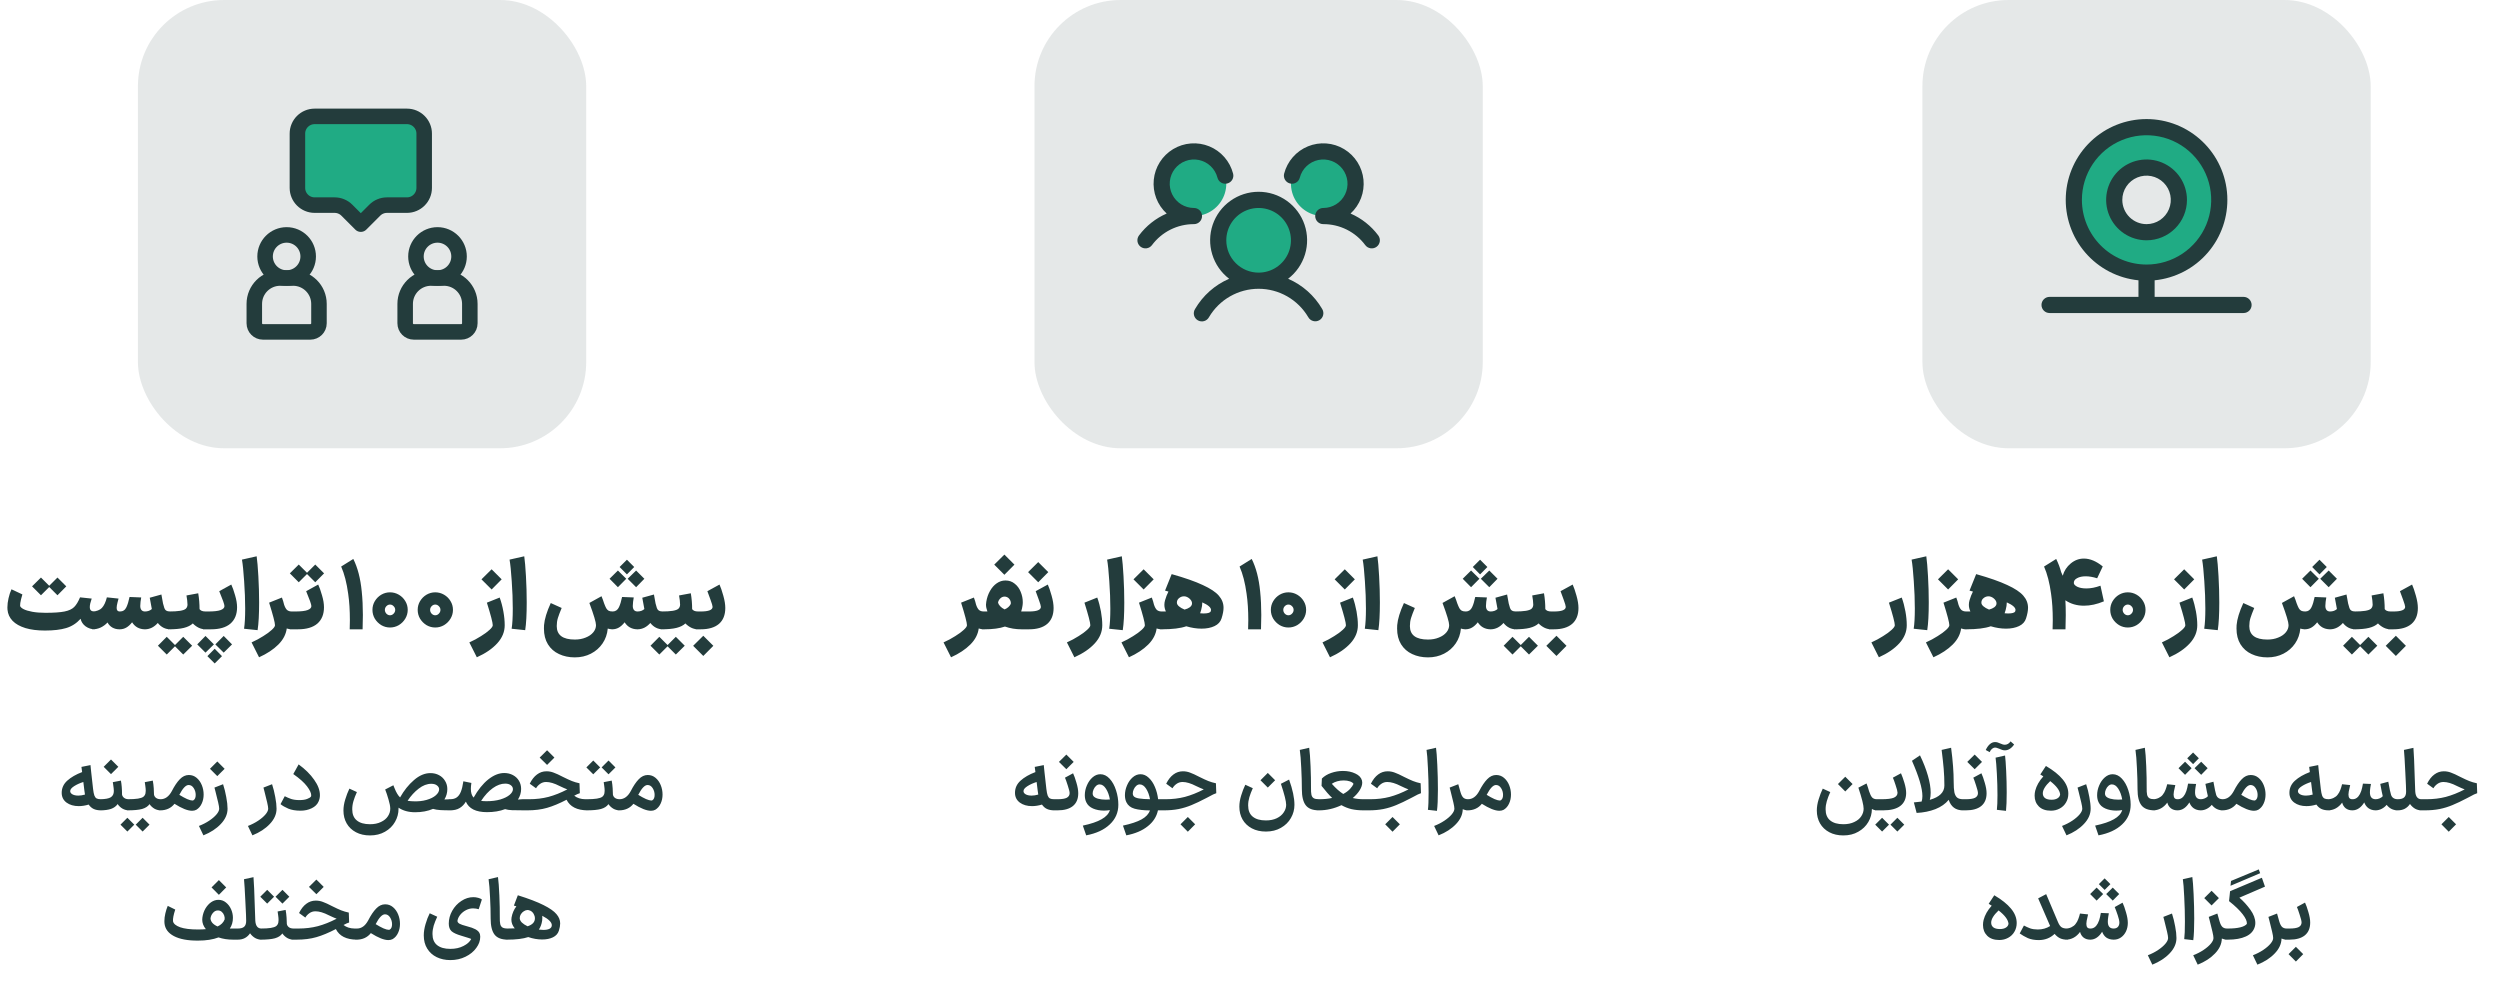
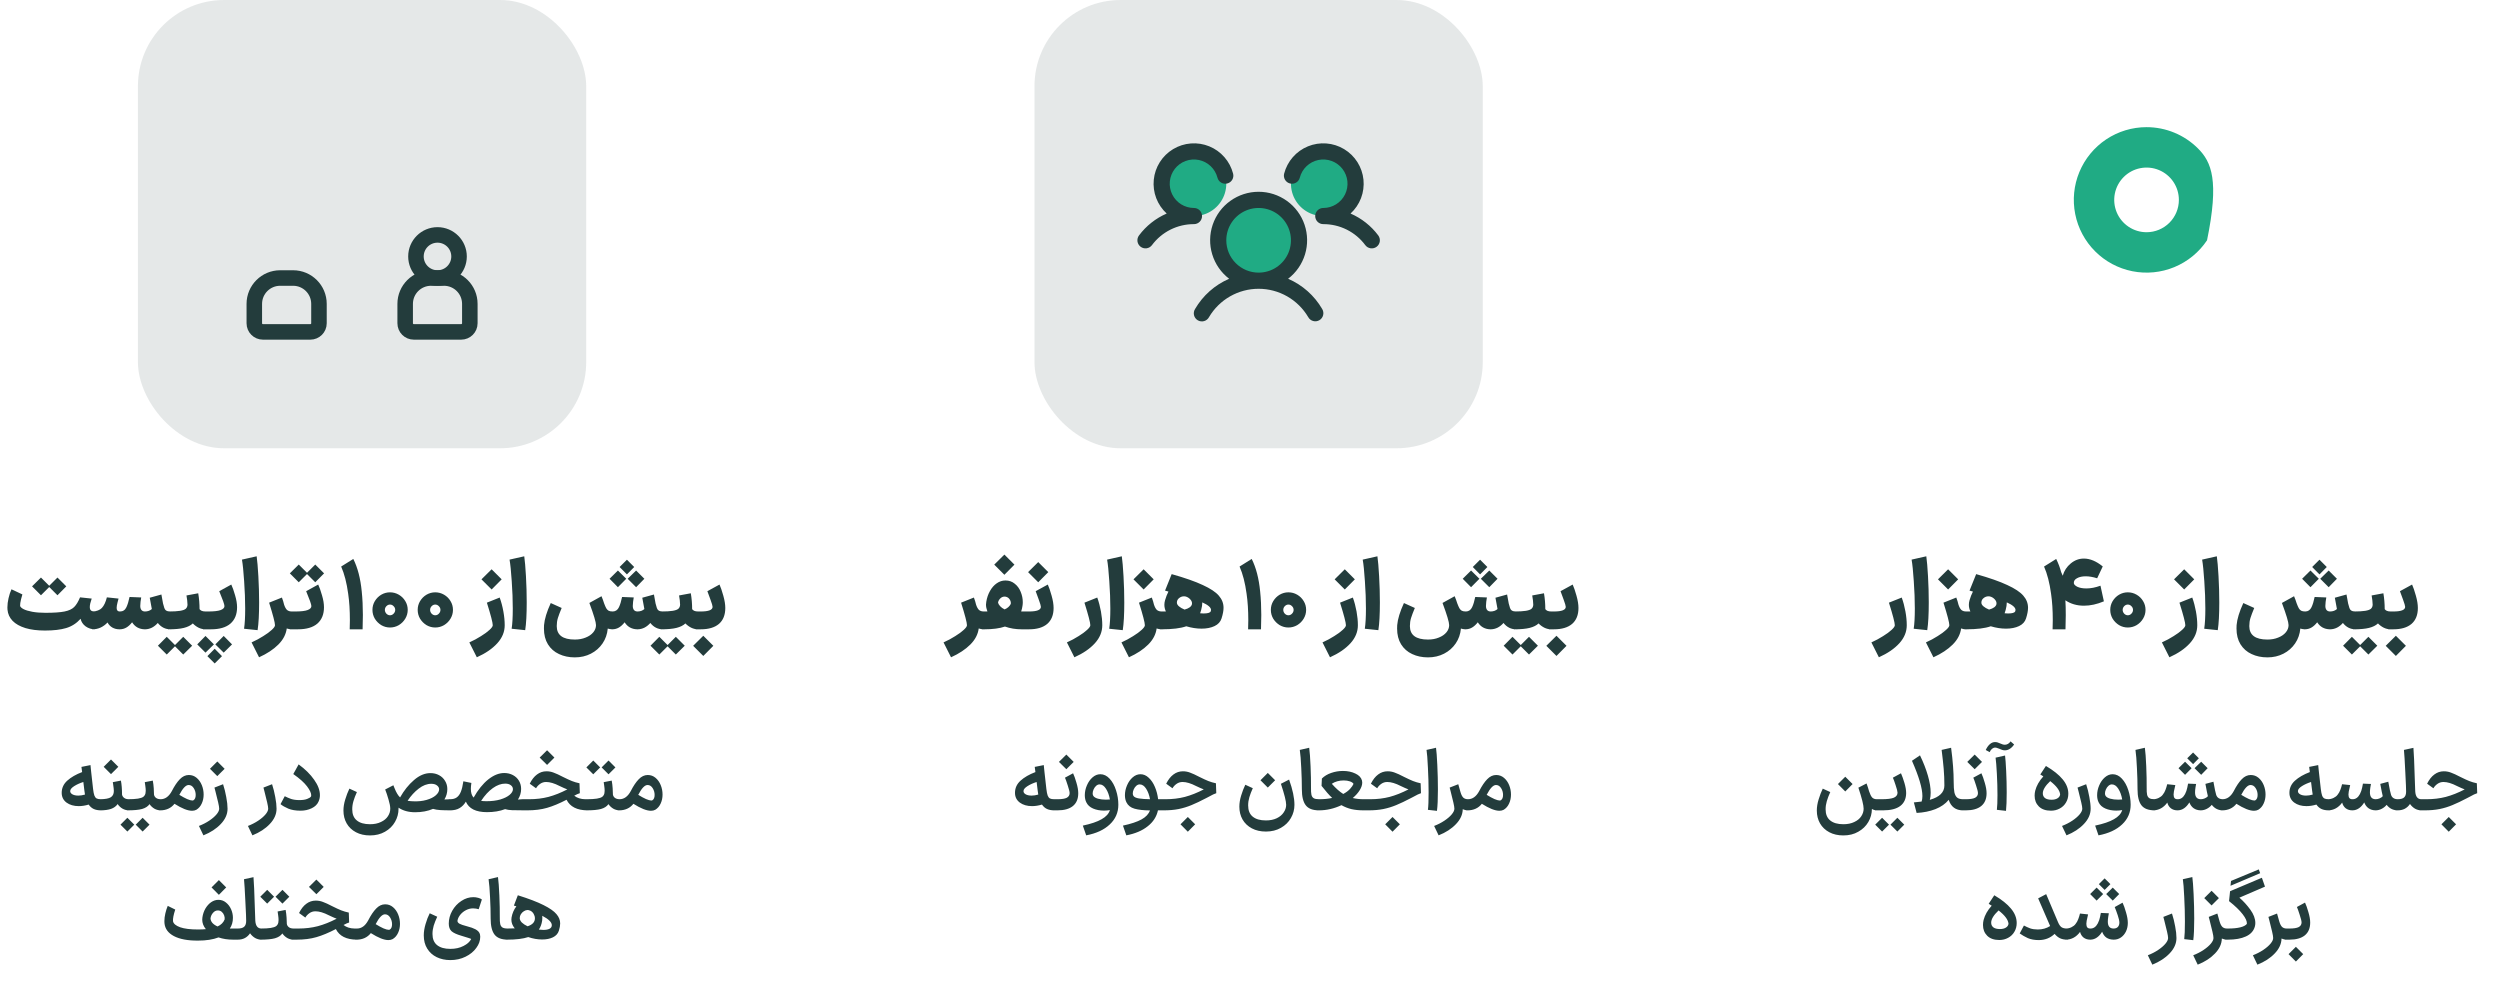
<svg xmlns="http://www.w3.org/2000/svg" width="290" height="114" viewBox="0 0 290 114" fill="none">
  <path d="M217.721 94C217.515 94 217.321 93.947 217.141 93.84C217.135 94.387 216.995 94.893 216.721 95.36C216.448 95.827 216.061 96.2 215.561 96.48C215.068 96.767 214.491 96.91 213.831 96.91C213.211 96.91 212.668 96.787 212.201 96.54C211.735 96.293 211.375 95.95 211.121 95.51C210.875 95.077 210.751 94.58 210.751 94.02C210.751 93.613 210.821 93.183 210.961 92.73C211.101 92.27 211.261 91.853 211.441 91.48L212.311 91.88C212.138 92.26 212.005 92.61 211.911 92.93C211.818 93.243 211.771 93.56 211.771 93.88C211.771 94.453 211.948 94.883 212.301 95.17C212.655 95.463 213.165 95.61 213.831 95.61C214.325 95.61 214.748 95.523 215.101 95.35C215.461 95.183 215.731 94.96 215.911 94.68C216.091 94.407 216.181 94.117 216.181 93.81C216.181 93.403 215.978 92.59 215.571 91.37L216.521 90.88C216.648 91.233 216.745 91.533 216.811 91.78C216.925 92.127 217.045 92.37 217.171 92.51C217.298 92.643 217.481 92.71 217.721 92.71H217.791L217.861 93.35L217.791 94H217.721ZM214.051 90.1L214.621 90.67L214.901 90.95L214.051 91.81L213.201 90.95L214.051 90.1ZM217.434 93.35L217.504 92.71H218.254C218.934 92.71 219.414 92.65 219.694 92.53C219.974 92.403 220.114 92.21 220.114 91.95C220.107 91.783 220.034 91.497 219.894 91.09C219.76 90.677 219.654 90.383 219.574 90.21L220.514 89.7C220.647 90 220.78 90.373 220.914 90.82C221.047 91.267 221.114 91.66 221.114 92C221.107 92.653 220.88 93.15 220.434 93.49C219.987 93.83 219.324 94 218.444 94H217.504L217.434 93.35ZM220.094 96.46L219.294 95.66C219.294 95.66 219.47 95.483 219.824 95.13L220.094 94.86L220.364 95.13C220.717 95.483 220.894 95.66 220.894 95.66L220.094 96.46ZM218.324 96.46L217.524 95.66C217.524 95.66 217.7 95.483 218.054 95.13L218.324 94.86L218.594 95.13C218.947 95.483 219.124 95.66 219.124 95.66L218.324 96.46ZM227.698 94C226.865 94 226.315 93.593 226.048 92.78C225.675 93.24 225.161 93.6 224.508 93.86C223.855 94.113 223.128 94.26 222.328 94.3L222.008 93.08C222.435 93.04 222.735 93.007 222.908 92.98C222.968 92.8 222.998 92.587 222.998 92.34C222.998 91.447 222.595 90.083 221.788 88.25L222.718 87.62C223.118 88.447 223.425 89.233 223.638 89.98C223.851 90.727 223.958 91.383 223.958 91.95C223.958 92.277 223.925 92.553 223.858 92.78C224.985 92.46 225.548 91.907 225.548 91.12C225.548 90.447 225.521 89.8 225.468 89.18C225.415 88.56 225.335 87.83 225.228 86.99L226.328 86.74C226.528 88.247 226.628 89.58 226.628 90.74C226.628 91.24 226.655 91.63 226.708 91.91C226.768 92.183 226.875 92.387 227.028 92.52C227.188 92.647 227.415 92.71 227.708 92.71H227.818V94H227.698ZM227.513 92.71H228.043C228.537 92.71 228.893 92.653 229.113 92.54C229.333 92.42 229.443 92.24 229.443 92C229.443 91.847 229.37 91.55 229.223 91.11C229.083 90.67 228.977 90.37 228.903 90.21L229.843 89.7C229.97 89.967 230.1 90.333 230.233 90.8C230.373 91.267 230.443 91.673 230.443 92.02C230.443 92.667 230.237 93.16 229.823 93.5C229.41 93.833 228.817 94 228.043 94H227.513V92.71ZM229.063 87.53L229.913 88.38L229.623 88.67C229.623 88.67 229.437 88.857 229.063 89.23L228.203 88.38L229.063 87.53ZM231.637 93.94C231.684 93.547 231.707 92.977 231.707 92.23C231.707 91.443 231.684 90.62 231.637 89.76C231.591 88.893 231.541 88.27 231.487 87.89L232.587 87.64C232.634 88.013 232.677 88.62 232.717 89.46C232.757 90.293 232.777 91.113 232.777 91.92C232.777 92.84 232.751 93.553 232.697 94.06L231.637 93.94ZM230.347 87C230.481 86.707 230.641 86.48 230.827 86.32C231.007 86.16 231.207 86.08 231.427 86.08C231.614 86.08 231.821 86.137 232.047 86.25C232.134 86.283 232.221 86.317 232.307 86.35C232.394 86.377 232.481 86.39 232.567 86.39C232.687 86.39 232.807 86.357 232.927 86.29C233.047 86.217 233.147 86.12 233.227 86L233.637 86.36C233.497 86.573 233.334 86.74 233.147 86.86C232.961 86.98 232.767 87.04 232.567 87.04C232.381 87.04 232.167 86.98 231.927 86.86C231.847 86.827 231.764 86.797 231.677 86.77C231.597 86.737 231.521 86.72 231.447 86.72C231.314 86.72 231.191 86.767 231.077 86.86C230.964 86.953 230.871 87.083 230.797 87.25L230.347 87ZM237.906 94.04C237.306 94.04 236.84 93.877 236.506 93.55C236.18 93.223 236.016 92.807 236.016 92.3C236.016 92.1 236.04 91.907 236.086 91.72C236.233 91.147 236.546 90.593 237.026 90.06L236.676 89.84L237.326 88.85C238.186 89.357 238.833 89.873 239.266 90.4C239.706 90.927 239.926 91.483 239.926 92.07C239.926 92.45 239.836 92.79 239.656 93.09C239.483 93.39 239.24 93.623 238.926 93.79C238.62 93.957 238.28 94.04 237.906 94.04ZM236.966 92.03C236.966 92.263 237.053 92.447 237.226 92.58C237.4 92.707 237.653 92.77 237.986 92.77C238.266 92.77 238.496 92.713 238.676 92.6C238.856 92.487 238.956 92.337 238.976 92.15C238.95 91.91 238.843 91.667 238.656 91.42C238.47 91.167 238.193 90.897 237.826 90.61C237.253 91.15 236.966 91.623 236.966 92.03ZM239.195 95.81C239.628 95.643 240.025 95.44 240.385 95.2C240.745 94.96 241.028 94.717 241.235 94.47C241.442 94.223 241.545 94.003 241.545 93.81C241.545 93.663 241.505 93.42 241.425 93.08C241.345 92.733 241.238 92.3 241.105 91.78C241.052 91.593 241.015 91.453 240.995 91.36L241.995 90.97C242.148 91.437 242.272 91.933 242.365 92.46C242.465 92.98 242.515 93.43 242.515 93.81C242.515 94.443 242.255 95.033 241.735 95.58C241.222 96.127 240.548 96.567 239.715 96.9L239.195 95.81ZM243.036 95.77C243.982 95.57 244.709 95.323 245.216 95.03C245.729 94.743 246.049 94.39 246.176 93.97C245.949 94.01 245.719 94.03 245.486 94.03C245.019 94.03 244.599 93.95 244.226 93.79C243.852 93.63 243.589 93.387 243.436 93.06C243.322 92.827 243.266 92.553 243.266 92.24C243.266 91.86 243.346 91.483 243.506 91.11C243.666 90.73 243.882 90.42 244.156 90.18C244.436 89.933 244.739 89.81 245.066 89.81C245.466 89.81 245.826 89.983 246.146 90.33C246.466 90.677 246.712 91.123 246.886 91.67C247.066 92.217 247.156 92.777 247.156 93.35C247.156 94.25 246.826 95.01 246.166 95.63C245.506 96.257 244.592 96.68 243.426 96.9L243.036 95.77ZM244.256 92.33C244.356 92.47 244.536 92.577 244.796 92.65C245.062 92.723 245.366 92.76 245.706 92.76C245.919 92.76 246.076 92.753 246.176 92.74C246.089 92.247 245.939 91.833 245.726 91.5C245.512 91.16 245.262 90.99 244.976 90.99C244.836 90.99 244.702 91.047 244.576 91.16C244.456 91.267 244.359 91.403 244.286 91.57C244.212 91.737 244.176 91.893 244.176 92.04C244.176 92.147 244.202 92.243 244.256 92.33ZM249.944 94C249.217 94 248.704 93.803 248.404 93.41C248.104 93.017 247.954 92.4 247.954 91.56C247.954 90.793 247.931 89.967 247.884 89.08C247.844 88.187 247.787 87.49 247.714 86.99L248.804 86.74C248.871 87.213 248.924 87.93 248.964 88.89C249.004 89.843 249.021 90.667 249.014 91.36C249.007 91.727 249.024 92.003 249.064 92.19C249.104 92.37 249.191 92.503 249.324 92.59C249.457 92.67 249.664 92.71 249.944 92.71H249.994L250.064 93.35L249.994 94H249.944ZM257.867 94C257.327 94 256.894 93.787 256.567 93.36C256.407 93.553 256.217 93.707 255.997 93.82C255.784 93.933 255.557 93.993 255.317 94H255.297H255.287H255.267C254.954 93.993 254.684 93.91 254.457 93.75C254.237 93.59 254.074 93.367 253.967 93.08C253.794 93.367 253.594 93.59 253.367 93.75C253.141 93.91 252.894 93.993 252.627 94H252.577C252.284 94 252.031 93.92 251.817 93.76C251.611 93.593 251.474 93.373 251.407 93.1C251.194 93.393 250.947 93.617 250.667 93.77C250.387 93.923 250.084 94 249.757 94H249.717L249.647 93.35L249.717 92.71H249.767C249.987 92.71 250.201 92.66 250.407 92.56C250.614 92.46 250.771 92.337 250.877 92.19C251.017 92.017 251.124 91.827 251.197 91.62C251.277 91.413 251.344 91.197 251.397 90.97L252.337 91.07C252.337 91.077 252.321 91.153 252.287 91.3C252.187 91.687 252.137 91.973 252.137 92.16C252.137 92.347 252.174 92.487 252.247 92.58C252.321 92.667 252.437 92.71 252.597 92.71H252.627C252.974 92.71 253.254 92.51 253.467 92.11C253.587 91.877 253.674 91.627 253.727 91.36C253.781 91.087 253.811 90.933 253.817 90.9L254.747 90.94C254.741 90.987 254.717 91.12 254.677 91.34C254.644 91.553 254.627 91.743 254.627 91.91C254.627 92.443 254.851 92.71 255.297 92.71C255.457 92.71 255.611 92.677 255.757 92.61C255.911 92.543 256.031 92.46 256.117 92.36C256.064 92.173 255.967 91.697 255.827 90.93L256.757 90.68C256.837 91.113 256.901 91.447 256.947 91.68C256.994 91.907 257.037 92.08 257.077 92.2C257.191 92.54 257.454 92.71 257.867 92.71H257.927L257.987 93.35L257.917 94H257.867ZM253.467 88.36L254.227 89.11L253.467 89.88L252.707 89.11L253.467 88.36ZM255.337 88.36L256.087 89.11L255.337 89.88L254.567 89.11L255.337 88.36ZM254.397 87.29C254.617 87.517 254.841 87.74 255.067 87.96L254.397 88.64L253.947 88.19L253.717 87.96L254.397 87.29ZM257.623 92.71H257.813C258.34 92.71 258.773 92.397 259.113 91.77C259.42 91.17 259.73 90.71 260.043 90.39C260.356 90.063 260.703 89.9 261.083 89.9C261.43 89.9 261.733 90.01 261.993 90.23C262.253 90.45 262.453 90.733 262.593 91.08C262.733 91.427 262.803 91.79 262.803 92.17C262.803 92.55 262.73 92.897 262.583 93.21C262.443 93.523 262.236 93.763 261.963 93.93C261.816 94.01 261.65 94.05 261.463 94.05C260.956 94.05 260.276 93.78 259.423 93.24C259.223 93.493 258.983 93.683 258.703 93.81C258.423 93.937 258.116 94 257.783 94H257.603L257.623 92.71ZM259.983 92.2C260.316 92.407 260.616 92.57 260.883 92.69C261.15 92.803 261.353 92.86 261.493 92.86C261.553 92.86 261.596 92.85 261.623 92.83C261.796 92.723 261.883 92.517 261.883 92.21C261.883 91.923 261.806 91.66 261.653 91.42C261.5 91.18 261.303 91.06 261.063 91.06C260.736 91.06 260.376 91.44 259.983 92.2ZM270.123 94C269.796 94 269.516 93.947 269.283 93.84C269.056 93.733 268.863 93.563 268.703 93.33C268.303 93.45 267.92 93.51 267.553 93.51C266.98 93.51 266.506 93.373 266.133 93.1C265.76 92.82 265.573 92.443 265.573 91.97C265.573 91.417 265.786 90.947 266.213 90.56C266.646 90.167 267.223 89.833 267.943 89.56L267.863 88.96L268.913 88.75C268.933 88.897 268.946 89.037 268.953 89.17C268.966 89.303 268.98 89.43 268.993 89.55L269.213 91.52C269.253 91.86 269.303 92.113 269.363 92.28C269.423 92.44 269.51 92.553 269.623 92.62C269.736 92.68 269.903 92.71 270.123 92.71H270.293L270.363 93.35L270.293 94H270.123ZM266.563 91.73C266.543 91.89 266.62 92.023 266.793 92.13C266.973 92.237 267.21 92.29 267.503 92.29C267.736 92.29 267.993 92.25 268.273 92.17C268.253 92.063 268.23 91.903 268.203 91.69L268.083 90.71C267.67 90.843 267.316 91.003 267.023 91.19C266.73 91.377 266.576 91.557 266.563 91.73ZM278.151 94C277.611 94 277.178 93.787 276.851 93.36C276.691 93.553 276.501 93.707 276.281 93.82C276.068 93.933 275.841 93.993 275.601 94H275.581H275.571H275.551C275.238 93.993 274.968 93.91 274.741 93.75C274.521 93.59 274.358 93.367 274.251 93.08C274.078 93.367 273.878 93.59 273.651 93.75C273.425 93.91 273.178 93.993 272.911 94H272.861C272.568 94 272.315 93.92 272.101 93.76C271.895 93.593 271.758 93.373 271.691 93.1C271.478 93.393 271.231 93.617 270.951 93.77C270.671 93.923 270.368 94 270.041 94H270.001L269.931 93.35L270.001 92.71H270.051C270.271 92.71 270.485 92.66 270.691 92.56C270.898 92.46 271.055 92.337 271.161 92.19C271.301 92.017 271.408 91.827 271.481 91.62C271.561 91.413 271.628 91.197 271.681 90.97L272.621 91.07C272.621 91.077 272.605 91.153 272.571 91.3C272.471 91.687 272.421 91.973 272.421 92.16C272.421 92.347 272.458 92.487 272.531 92.58C272.605 92.667 272.721 92.71 272.881 92.71H272.911C273.258 92.71 273.538 92.51 273.751 92.11C273.871 91.877 273.958 91.627 274.011 91.36C274.065 91.087 274.095 90.933 274.101 90.9L275.031 90.94C275.025 90.987 275.001 91.12 274.961 91.34C274.928 91.553 274.911 91.743 274.911 91.91C274.911 92.443 275.135 92.71 275.581 92.71C275.741 92.71 275.895 92.677 276.041 92.61C276.195 92.543 276.315 92.46 276.401 92.36C276.348 92.173 276.251 91.697 276.111 90.93L277.041 90.68C277.121 91.113 277.185 91.447 277.231 91.68C277.278 91.907 277.321 92.08 277.361 92.2C277.475 92.54 277.738 92.71 278.151 92.71H278.211L278.271 93.35L278.201 94H278.151ZM280.877 94C280.624 94 280.38 93.937 280.147 93.81C279.92 93.677 279.724 93.493 279.557 93.26C279.404 93.493 279.207 93.677 278.967 93.81C278.727 93.937 278.45 94 278.137 94H277.887V92.71H278.127C278.467 92.71 278.714 92.643 278.867 92.51C279.027 92.37 279.107 92.147 279.107 91.84V91.79C279.114 91.623 279.084 90.897 279.017 89.61C278.957 88.317 278.904 87.443 278.857 86.99L279.957 86.75C280.004 87.21 280.06 88.527 280.127 90.7L280.167 91.8C280.207 92.407 280.444 92.71 280.877 92.71H280.987L281.057 93.35L280.987 94H280.877ZM280.675 92.71H281.475C282.275 92.71 283.022 92.62 283.715 92.44C284.415 92.253 285.145 91.963 285.905 91.57C285.685 91.49 285.388 91.36 285.015 91.18C284.408 90.867 283.885 90.71 283.445 90.71C283.185 90.71 282.952 90.783 282.745 90.93C282.538 91.077 282.382 91.247 282.275 91.44L281.545 90.91C281.778 90.437 282.058 90.08 282.385 89.84C282.712 89.593 283.078 89.47 283.485 89.47C283.772 89.47 284.045 89.52 284.305 89.62C284.572 89.713 284.942 89.883 285.415 90.13C285.828 90.337 286.168 90.493 286.435 90.6C286.702 90.707 286.995 90.793 287.315 90.86L287.355 92.01C287.168 92.063 286.862 92.21 286.435 92.45C286.375 92.477 286.285 92.523 286.165 92.59C285.532 92.923 284.972 93.19 284.485 93.39C284.005 93.59 283.505 93.743 282.985 93.85C282.472 93.95 281.902 94 281.275 94H280.675V92.71ZM284.055 94.77L284.625 95.34L284.905 95.62L284.055 96.48L283.205 95.62L284.055 94.77ZM231.917 109.04C231.317 109.04 230.85 108.877 230.517 108.55C230.19 108.223 230.027 107.807 230.027 107.3C230.027 107.1 230.05 106.907 230.097 106.72C230.244 106.147 230.557 105.593 231.037 105.06L230.687 104.84L231.337 103.85C232.197 104.357 232.844 104.873 233.277 105.4C233.717 105.927 233.937 106.483 233.937 107.07C233.937 107.45 233.847 107.79 233.667 108.09C233.494 108.39 233.25 108.623 232.937 108.79C232.63 108.957 232.29 109.04 231.917 109.04ZM230.977 107.03C230.977 107.263 231.064 107.447 231.237 107.58C231.41 107.707 231.664 107.77 231.997 107.77C232.277 107.77 232.507 107.713 232.687 107.6C232.867 107.487 232.967 107.337 232.987 107.15C232.96 106.91 232.854 106.667 232.667 106.42C232.48 106.167 232.204 105.897 231.837 105.61C231.264 106.15 230.977 106.623 230.977 107.03ZM239.766 109C239.466 109 239.2 108.947 238.966 108.84C238.733 108.727 238.523 108.557 238.336 108.33C237.83 108.81 237.216 109.05 236.496 109.05C236.003 109.05 235.58 108.973 235.226 108.82C234.88 108.66 234.566 108.48 234.286 108.28L234.776 107.36C235.01 107.487 235.25 107.597 235.496 107.69C235.75 107.777 236.046 107.82 236.386 107.82C236.92 107.82 237.396 107.687 237.816 107.42L236.426 104.21L237.356 103.72L238.726 106.96C238.846 107.247 238.98 107.443 239.126 107.55C239.28 107.657 239.493 107.71 239.766 107.71H239.876L239.946 108.35L239.876 109H239.766ZM245.157 109C244.837 108.993 244.564 108.913 244.337 108.76C244.117 108.6 243.954 108.373 243.847 108.08C243.674 108.367 243.474 108.59 243.247 108.75C243.02 108.91 242.774 108.993 242.507 109H242.457C242.164 109 241.91 108.92 241.697 108.76C241.49 108.593 241.354 108.373 241.287 108.1C241.074 108.393 240.827 108.617 240.547 108.77C240.267 108.923 239.964 109 239.637 109H239.597L239.527 108.35L239.597 107.71H239.647C239.867 107.71 240.08 107.66 240.287 107.56C240.494 107.46 240.65 107.337 240.757 107.19C240.897 107.017 241.004 106.827 241.077 106.62C241.157 106.413 241.224 106.197 241.277 105.97L242.217 106.07C242.217 106.077 242.2 106.153 242.167 106.3C242.067 106.687 242.017 106.973 242.017 107.16C242.017 107.347 242.054 107.487 242.127 107.58C242.2 107.667 242.317 107.71 242.477 107.71H242.507C242.854 107.71 243.134 107.51 243.347 107.11C243.467 106.877 243.554 106.627 243.607 106.36C243.66 106.087 243.69 105.933 243.697 105.9L244.627 105.94C244.62 105.987 244.597 106.12 244.557 106.34C244.524 106.553 244.507 106.743 244.507 106.91C244.507 107.443 244.73 107.71 245.177 107.71C245.39 107.71 245.554 107.65 245.667 107.53C245.787 107.403 245.847 107.237 245.847 107.03C245.847 106.83 245.784 106.543 245.657 106.17C245.53 105.79 245.414 105.473 245.307 105.22L246.217 104.71C246.35 104.983 246.484 105.357 246.617 105.83C246.757 106.297 246.827 106.707 246.827 107.06C246.827 107.413 246.757 107.74 246.617 108.04C246.477 108.333 246.284 108.567 246.037 108.74C245.79 108.913 245.51 109 245.197 109H245.177H245.157ZM242.457 103.71C242.704 103.457 242.954 103.207 243.207 102.96L243.967 103.71L243.717 103.96L243.207 104.47L242.457 103.71ZM244.647 103.39C244.787 103.243 244.93 103.1 245.077 102.96C245.077 102.96 245.244 103.127 245.577 103.46L245.827 103.71L245.077 104.47L244.817 104.21C244.817 104.21 244.65 104.043 244.317 103.71L244.647 103.39ZM243.917 102.11L244.137 101.89C244.364 102.11 244.587 102.333 244.807 102.56L244.587 102.78L244.137 103.23L243.467 102.56L243.917 102.11ZM249.149 110.81C249.582 110.643 249.979 110.44 250.339 110.2C250.699 109.96 250.982 109.717 251.189 109.47C251.395 109.223 251.499 109.003 251.499 108.81C251.499 108.663 251.459 108.42 251.379 108.08C251.299 107.733 251.192 107.3 251.059 106.78C251.005 106.593 250.969 106.453 250.949 106.36L251.949 105.97C252.102 106.437 252.225 106.933 252.319 107.46C252.419 107.98 252.469 108.43 252.469 108.81C252.469 109.443 252.209 110.033 251.689 110.58C251.175 111.127 250.502 111.567 249.669 111.9L249.149 110.81ZM253.37 108.94C253.423 108.54 253.45 107.863 253.45 106.91C253.45 105.997 253.423 105.04 253.37 104.04C253.323 103.04 253.27 102.357 253.21 101.99L254.31 101.74C254.363 102.1 254.413 102.767 254.46 103.74C254.506 104.707 254.53 105.653 254.53 106.58C254.53 107.68 254.493 108.507 254.42 109.06L253.37 108.94ZM258.343 109C258.13 109 257.926 108.957 257.733 108.87C257.72 109.49 257.456 110.067 256.943 110.6C256.43 111.14 255.76 111.573 254.933 111.9L254.413 110.81C254.846 110.643 255.243 110.44 255.603 110.2C255.963 109.96 256.246 109.717 256.453 109.47C256.66 109.223 256.763 109.003 256.763 108.81C256.763 108.663 256.723 108.42 256.643 108.08C256.563 107.733 256.456 107.3 256.323 106.78C256.27 106.593 256.233 106.453 256.213 106.36L257.213 105.97C257.3 106.257 257.386 106.563 257.473 106.89C257.56 107.19 257.67 107.403 257.803 107.53C257.936 107.65 258.116 107.71 258.343 107.71H258.423L258.493 108.35L258.423 109H258.343ZM255.973 103.9L256.543 103.33L257.393 104.18L256.823 104.75L256.543 105.03C256.256 104.75 255.973 104.467 255.693 104.18L255.973 103.9ZM258.128 107.71H258.438C259.031 107.71 259.511 107.663 259.878 107.57C260.251 107.477 260.504 107.343 260.638 107.17C260.664 106.877 260.501 106.503 260.148 106.05C259.794 105.59 259.268 105.083 258.568 104.53L258.688 103.38L262.378 101.82L262.738 102.85L259.768 104.13C260.228 104.523 260.651 104.987 261.038 105.52C261.424 106.053 261.618 106.57 261.618 107.07C261.618 107.217 261.598 107.36 261.558 107.5C261.411 108.007 261.064 108.383 260.518 108.63C259.978 108.877 259.284 109 258.438 109H258.128V107.71ZM258.798 102.19L262.018 100.85L262.178 101.29L258.738 102.75L258.798 102.19ZM265.267 109C265.054 109 264.85 108.957 264.657 108.87C264.644 109.49 264.38 110.067 263.867 110.6C263.354 111.14 262.684 111.573 261.857 111.9L261.337 110.81C261.77 110.643 262.167 110.44 262.527 110.2C262.887 109.96 263.17 109.717 263.377 109.47C263.584 109.223 263.687 109.003 263.687 108.81C263.687 108.663 263.647 108.42 263.567 108.08C263.487 107.733 263.38 107.3 263.247 106.78C263.194 106.593 263.157 106.453 263.137 106.36L264.137 105.97C264.224 106.257 264.31 106.563 264.397 106.89C264.484 107.19 264.594 107.403 264.727 107.53C264.86 107.65 265.04 107.71 265.267 107.71H265.347L265.417 108.35L265.347 109H265.267ZM265.052 107.71H265.582C266.075 107.71 266.432 107.653 266.652 107.54C266.872 107.42 266.982 107.24 266.982 107C266.982 106.847 266.909 106.55 266.762 106.11C266.622 105.67 266.515 105.37 266.442 105.21L267.382 104.7C267.509 104.967 267.639 105.333 267.772 105.8C267.912 106.267 267.982 106.673 267.982 107.02C267.982 107.667 267.775 108.16 267.362 108.5C266.949 108.833 266.355 109 265.582 109H265.052V107.71ZM266.322 109.83L266.892 110.4L267.172 110.68L266.322 111.54L265.472 110.68L266.322 109.83Z" fill="#233C3C" />
  <path d="M217.081 74.518C217.572 74.298 218.023 74.056 218.434 73.792C218.852 73.535 219.182 73.293 219.424 73.066C219.673 72.839 219.798 72.659 219.798 72.527C219.798 72.234 219.571 71.361 219.116 69.909L220.601 69.315C220.784 69.821 220.927 70.36 221.03 70.932C221.133 71.497 221.184 72.028 221.184 72.527C221.184 73.29 220.898 73.986 220.326 74.617C219.754 75.248 218.962 75.79 217.95 76.245L217.081 74.518ZM221.988 72.934C222.076 72.384 222.12 71.607 222.12 70.602C222.12 69.597 222.079 68.534 221.999 67.412C221.925 66.29 221.841 65.458 221.746 64.915L223.451 64.53C223.524 65.036 223.59 65.806 223.649 66.84C223.707 67.867 223.737 68.882 223.737 69.887C223.737 71.273 223.678 72.344 223.561 73.099L221.988 72.934ZM228.083 73C227.863 73 227.665 72.967 227.489 72.901C227.401 73.583 227.075 74.206 226.51 74.771C225.946 75.336 225.201 75.827 224.277 76.245L223.408 74.518C223.9 74.298 224.351 74.056 224.761 73.792C225.179 73.535 225.509 73.293 225.751 73.066C226.001 72.839 226.125 72.659 226.125 72.527C226.125 72.234 225.898 71.361 225.443 69.909L226.928 69.315C227.038 69.601 227.123 69.876 227.181 70.14C227.277 70.426 227.39 70.631 227.522 70.756C227.662 70.873 227.849 70.932 228.083 70.932H228.204L228.314 71.966L228.204 73H228.083ZM225.982 66.037L227.148 67.203L225.982 68.38L224.805 67.203L225.982 66.037ZM227.882 70.932H228.058H228.564C228.446 70.675 228.388 70.419 228.388 70.162C228.388 69.986 228.413 69.81 228.465 69.634C228.575 69.253 228.707 68.915 228.861 68.622L228.465 68.512L229.235 66.598C230.767 67.031 231.97 67.452 232.843 67.863C233.723 68.266 234.342 68.677 234.702 69.095C235.068 69.513 235.252 69.982 235.252 70.503C235.252 70.84 235.175 71.251 235.021 71.735C234.896 72.131 234.625 72.428 234.207 72.626C233.789 72.824 233.286 72.923 232.7 72.923C232.128 72.923 231.537 72.831 230.929 72.648C230.269 72.883 229.312 73 228.058 73H227.882V70.932ZM229.84 69.909C229.84 70.056 229.92 70.199 230.082 70.338C230.243 70.477 230.459 70.602 230.731 70.712C231.244 70.573 231.53 70.36 231.589 70.074C231.618 69.883 231.552 69.7 231.391 69.524C231.229 69.348 231.035 69.234 230.808 69.183C230.778 69.176 230.731 69.172 230.665 69.172C230.452 69.172 230.261 69.242 230.093 69.381C229.924 69.513 229.84 69.689 229.84 69.909ZM232.535 71.141C232.725 71.156 232.857 71.163 232.931 71.163C233.422 71.163 233.701 71.079 233.767 70.91C233.789 70.851 233.8 70.8 233.8 70.756C233.8 70.47 233.462 70.177 232.788 69.876C232.788 70.008 232.777 70.147 232.755 70.294C232.696 70.631 232.623 70.914 232.535 71.141ZM238.1 73C238.115 72.516 238.122 72.164 238.122 71.944C238.122 70.8 238.056 69.777 237.924 68.875C237.756 67.621 237.484 66.569 237.11 65.718L238.518 64.838C238.768 65.344 238.958 65.85 239.09 66.356C239.134 66.481 239.197 66.624 239.277 66.785C239.439 66.213 239.747 65.74 240.201 65.366C240.656 64.985 241.166 64.794 241.73 64.794C242.442 64.794 243.171 65.098 243.919 65.707L243.27 67.082C242.786 66.928 242.343 66.851 241.939 66.851C241.536 66.851 241.202 66.924 240.938 67.071C240.674 67.21 240.55 67.401 240.564 67.643C240.579 67.797 240.718 67.94 240.982 68.072C241.254 68.197 241.598 68.259 242.016 68.259C242.53 68.259 243.076 68.153 243.655 67.94L244.051 69.755C243.252 70.092 242.482 70.261 241.741 70.261C240.92 70.261 240.201 70.052 239.585 69.634C239.615 70.125 239.629 70.697 239.629 71.35C239.629 71.878 239.618 72.428 239.596 73H238.1ZM246.824 72.791C246.465 72.791 246.127 72.699 245.812 72.516C245.504 72.325 245.255 72.076 245.064 71.768C244.881 71.453 244.789 71.112 244.789 70.745C244.789 70.378 244.881 70.041 245.064 69.733C245.255 69.418 245.504 69.168 245.812 68.985C246.127 68.802 246.465 68.71 246.824 68.71C247.191 68.71 247.532 68.802 247.847 68.985C248.162 69.168 248.412 69.414 248.595 69.722C248.786 70.03 248.881 70.371 248.881 70.745C248.881 71.112 248.786 71.453 248.595 71.768C248.412 72.076 248.162 72.325 247.847 72.516C247.532 72.699 247.191 72.791 246.824 72.791ZM246.824 71.372C246.985 71.372 247.125 71.31 247.242 71.185C247.367 71.06 247.429 70.914 247.429 70.745C247.429 70.576 247.367 70.433 247.242 70.316C247.125 70.191 246.985 70.129 246.824 70.129C246.67 70.129 246.531 70.191 246.406 70.316C246.289 70.441 246.23 70.584 246.23 70.745C246.23 70.906 246.289 71.053 246.406 71.185C246.531 71.31 246.67 71.372 246.824 71.372ZM250.781 74.518C251.272 74.298 251.723 74.056 252.134 73.792C252.552 73.535 252.882 73.293 253.124 73.066C253.373 72.839 253.498 72.659 253.498 72.527C253.498 72.234 253.271 71.361 252.816 69.909L254.301 69.315C254.484 69.821 254.627 70.36 254.73 70.932C254.833 71.497 254.884 72.028 254.884 72.527C254.884 73.29 254.598 73.986 254.026 74.617C253.454 75.248 252.662 75.79 251.65 76.245L250.781 74.518ZM253.366 66.037L254.532 67.203L253.366 68.38L252.189 67.203L253.366 66.037ZM255.688 72.934C255.776 72.384 255.82 71.607 255.82 70.602C255.82 69.597 255.779 68.534 255.699 67.412C255.625 66.29 255.541 65.458 255.446 64.915L257.151 64.53C257.224 65.036 257.29 65.806 257.349 66.84C257.407 67.867 257.437 68.882 257.437 69.887C257.437 71.273 257.378 72.344 257.261 73.099L255.688 72.934ZM273.239 73C272.653 73 272.165 72.754 271.776 72.263C271.578 72.49 271.355 72.67 271.105 72.802C270.856 72.927 270.596 72.993 270.324 73H270.291H270.28H270.247C269.932 72.993 269.65 72.919 269.4 72.78C269.158 72.641 268.957 72.443 268.795 72.186C268.583 72.457 268.363 72.659 268.135 72.791C267.915 72.923 267.662 72.993 267.376 73H267.365H267.354H267.321C267.123 72.985 266.962 72.956 266.837 72.912C266.779 73.557 266.577 74.133 266.232 74.639C265.888 75.145 265.437 75.541 264.879 75.827C264.322 76.113 263.702 76.256 263.02 76.256C262.338 76.256 261.726 76.128 261.183 75.871C260.641 75.622 260.212 75.244 259.896 74.738C259.588 74.239 259.434 73.631 259.434 72.912C259.434 72.736 259.438 72.604 259.445 72.516C259.504 71.812 259.764 70.958 260.226 69.953L261.491 70.525C261.286 71.016 261.139 71.405 261.051 71.691C260.963 71.977 260.919 72.289 260.919 72.626C260.919 73.667 261.62 74.188 263.02 74.188C263.49 74.188 263.908 74.111 264.274 73.957C264.648 73.81 264.942 73.609 265.154 73.352C265.367 73.095 265.473 72.817 265.473 72.516C265.473 72.179 265.217 71.321 264.703 69.942L266.111 69.161C266.236 69.462 266.335 69.733 266.408 69.975C266.504 70.232 266.588 70.426 266.661 70.558C266.735 70.683 266.826 70.778 266.936 70.844C267.054 70.903 267.215 70.932 267.42 70.932C267.743 70.925 267.981 70.76 268.135 70.437C268.275 70.144 268.396 69.748 268.498 69.249L269.851 69.304C269.829 69.429 269.804 69.597 269.774 69.81C269.752 70.015 269.741 70.177 269.741 70.294C269.741 70.485 269.785 70.639 269.873 70.756C269.969 70.873 270.108 70.932 270.291 70.932C270.445 70.932 270.596 70.906 270.742 70.855C270.889 70.796 271.003 70.727 271.083 70.646C270.988 70.155 270.907 69.718 270.841 69.337L272.194 68.963C272.275 69.425 272.337 69.77 272.381 69.997C272.433 70.217 272.484 70.397 272.535 70.536C272.579 70.668 272.656 70.767 272.766 70.833C272.876 70.899 273.034 70.932 273.239 70.932H273.316L273.415 71.966L273.294 73H273.239ZM268.014 66.18L268.982 67.137L268.014 68.116L267.046 67.137L268.014 66.18ZM270.126 66.18L271.083 67.137L270.126 68.116L269.147 67.137L270.126 66.18ZM269.059 64.926L269.906 65.773L269.059 66.631L268.212 65.773L269.059 64.926ZM272.985 70.932H273.04C273.612 70.932 274.055 70.906 274.371 70.855C274.686 70.804 274.906 70.723 275.031 70.613C275.155 70.496 275.221 70.342 275.229 70.151C275.221 69.821 275.181 69.462 275.108 69.073L276.472 68.82C276.574 69.421 276.626 70.034 276.626 70.657C276.67 70.73 276.75 70.796 276.868 70.855C276.985 70.906 277.139 70.932 277.33 70.932H277.374L277.484 71.966L277.374 73H277.319C277.04 73 276.772 72.938 276.516 72.813C276.266 72.688 276.043 72.523 275.845 72.318C275.595 72.553 275.251 72.725 274.811 72.835C274.378 72.945 273.788 73 273.04 73H272.985V70.932ZM274.734 75.926L273.777 74.969C273.351 75.394 273.139 75.607 273.139 75.607L272.82 75.926L271.797 74.903L272.82 73.869L273.777 74.826C274.202 74.401 274.415 74.188 274.415 74.188L274.734 73.869L275.768 74.903L274.734 75.926ZM277.04 70.932H277.623C278.54 70.932 278.998 70.752 278.998 70.393C278.998 70.283 278.917 70.008 278.756 69.568C278.602 69.128 278.481 68.798 278.393 68.578L279.801 67.808C279.94 68.116 280.087 68.545 280.241 69.095C280.395 69.638 280.472 70.114 280.472 70.525C280.472 71.332 280.226 71.948 279.735 72.373C279.244 72.791 278.54 73 277.623 73H277.04V70.932ZM277.92 73.748L279.086 74.914L277.92 76.091L276.743 74.914L277.92 73.748Z" fill="#233C3C" />
-   <rect opacity="0.12" x="223" width="52" height="52" rx="10" fill="#233C3C" />
-   <path d="M249 14.75C247.331 14.75 245.7 15.245 244.312 16.172C242.925 17.099 241.843 18.417 241.205 19.959C240.566 21.5 240.399 23.197 240.725 24.834C241.05 26.47 241.854 27.974 243.034 29.154C244.214 30.334 245.717 31.137 247.354 31.463C248.991 31.788 250.687 31.621 252.229 30.983C253.771 30.344 255.088 29.263 256.016 27.875C256.943 26.488 257.438 24.856 257.438 23.188C257.438 20.95 256.549 18.804 254.966 17.221C253.384 15.639 251.238 14.75 249 14.75ZM249 26.938C248.258 26.938 247.533 26.718 246.917 26.305C246.3 25.893 245.819 25.308 245.535 24.623C245.252 23.937 245.177 23.183 245.322 22.456C245.467 21.729 245.824 21.06 246.348 20.536C246.873 20.011 247.541 19.654 248.268 19.51C248.996 19.365 249.75 19.439 250.435 19.723C251.12 20.007 251.706 20.487 252.118 21.104C252.53 21.721 252.75 22.446 252.75 23.188C252.75 24.182 252.355 25.136 251.652 25.839C250.948 26.542 249.995 26.938 249 26.938Z" fill="#20AB84" />
-   <path d="M253.688 23.187C253.688 22.26 253.413 21.354 252.898 20.583C252.382 19.812 251.65 19.212 250.794 18.857C249.937 18.502 248.995 18.409 248.086 18.59C247.176 18.771 246.341 19.217 245.685 19.873C245.03 20.528 244.583 21.364 244.403 22.273C244.222 23.182 244.315 24.125 244.669 24.981C245.024 25.838 245.625 26.57 246.396 27.085C247.167 27.6 248.073 27.875 249 27.875C250.243 27.875 251.435 27.381 252.315 26.502C253.194 25.623 253.688 24.431 253.688 23.187ZM246.188 23.187C246.188 22.631 246.352 22.087 246.661 21.625C246.971 21.162 247.41 20.802 247.924 20.589C248.438 20.376 249.003 20.32 249.549 20.429C250.094 20.537 250.595 20.805 250.989 21.199C251.382 21.592 251.65 22.093 251.758 22.639C251.867 23.184 251.811 23.75 251.598 24.264C251.386 24.778 251.025 25.217 250.563 25.526C250.1 25.835 249.556 26 249 26C248.254 26 247.539 25.704 247.011 25.176C246.484 24.649 246.188 23.933 246.188 23.187ZM260.25 34.437H249.938V32.516C252.331 32.275 254.54 31.124 256.108 29.3C257.676 27.477 258.484 25.12 258.363 22.718C258.243 20.316 257.204 18.052 255.461 16.395C253.718 14.737 251.405 13.812 249 13.812C246.595 13.812 244.282 14.737 242.539 16.395C240.796 18.052 239.757 20.316 239.637 22.718C239.516 25.12 240.324 27.477 241.892 29.3C243.46 31.124 245.669 32.275 248.062 32.516V34.437H237.75C237.501 34.437 237.263 34.536 237.087 34.712C236.911 34.888 236.812 35.126 236.812 35.375C236.812 35.623 236.911 35.862 237.087 36.038C237.263 36.214 237.501 36.312 237.75 36.312H260.25C260.499 36.312 260.737 36.214 260.913 36.038C261.089 35.862 261.188 35.623 261.188 35.375C261.188 35.126 261.089 34.888 260.913 34.712C260.737 34.536 260.499 34.437 260.25 34.437ZM241.5 23.187C241.5 21.704 241.94 20.254 242.764 19.021C243.588 17.787 244.759 16.826 246.13 16.258C247.5 15.691 249.008 15.542 250.463 15.832C251.918 16.121 253.254 16.835 254.303 17.884C255.352 18.933 256.067 20.269 256.356 21.724C256.645 23.179 256.497 24.687 255.929 26.058C255.361 27.428 254.4 28.599 253.167 29.423C251.933 30.247 250.483 30.687 249 30.687C247.012 30.685 245.105 29.894 243.699 28.488C242.293 27.082 241.502 25.176 241.5 23.187Z" fill="#233C3C" />
+   <path d="M249 14.75C247.331 14.75 245.7 15.245 244.312 16.172C242.925 17.099 241.843 18.417 241.205 19.959C240.566 21.5 240.399 23.197 240.725 24.834C241.05 26.47 241.854 27.974 243.034 29.154C244.214 30.334 245.717 31.137 247.354 31.463C248.991 31.788 250.687 31.621 252.229 30.983C253.771 30.344 255.088 29.263 256.016 27.875C257.438 20.95 256.549 18.804 254.966 17.221C253.384 15.639 251.238 14.75 249 14.75ZM249 26.938C248.258 26.938 247.533 26.718 246.917 26.305C246.3 25.893 245.819 25.308 245.535 24.623C245.252 23.937 245.177 23.183 245.322 22.456C245.467 21.729 245.824 21.06 246.348 20.536C246.873 20.011 247.541 19.654 248.268 19.51C248.996 19.365 249.75 19.439 250.435 19.723C251.12 20.007 251.706 20.487 252.118 21.104C252.53 21.721 252.75 22.446 252.75 23.188C252.75 24.182 252.355 25.136 251.652 25.839C250.948 26.542 249.995 26.938 249 26.938Z" fill="#20AB84" />
  <path d="M122.289 94C121.962 94 121.682 93.947 121.449 93.84C121.222 93.733 121.029 93.563 120.869 93.33C120.469 93.45 120.086 93.51 119.719 93.51C119.146 93.51 118.672 93.373 118.299 93.1C117.926 92.82 117.739 92.443 117.739 91.97C117.739 91.417 117.952 90.947 118.379 90.56C118.812 90.167 119.389 89.833 120.109 89.56L120.029 88.96L121.079 88.75C121.099 88.897 121.112 89.037 121.119 89.17C121.132 89.303 121.146 89.43 121.159 89.55L121.379 91.52C121.419 91.86 121.469 92.113 121.529 92.28C121.589 92.44 121.676 92.553 121.789 92.62C121.902 92.68 122.069 92.71 122.289 92.71H122.459L122.529 93.35L122.459 94H122.289ZM118.729 91.73C118.709 91.89 118.786 92.023 118.959 92.13C119.139 92.237 119.376 92.29 119.669 92.29C119.902 92.29 120.159 92.25 120.439 92.17C120.419 92.063 120.396 91.903 120.369 91.69L120.249 90.71C119.836 90.843 119.482 91.003 119.189 91.19C118.896 91.377 118.742 91.557 118.729 91.73ZM122.147 92.71H122.677C123.171 92.71 123.527 92.653 123.747 92.54C123.967 92.42 124.077 92.24 124.077 92C124.077 91.847 124.004 91.55 123.857 91.11C123.717 90.67 123.611 90.37 123.537 90.21L124.477 89.7C124.604 89.967 124.734 90.333 124.867 90.8C125.007 91.267 125.077 91.673 125.077 92.02C125.077 92.667 124.871 93.16 124.457 93.5C124.044 93.833 123.451 94 122.677 94H122.147V92.71ZM123.697 87.53L124.547 88.38L124.257 88.67C124.257 88.67 124.071 88.857 123.697 89.23L122.837 88.38L123.697 87.53ZM125.608 95.77C126.555 95.57 127.282 95.323 127.788 95.03C128.302 94.743 128.622 94.39 128.748 93.97C128.522 94.01 128.292 94.03 128.058 94.03C127.592 94.03 127.172 93.95 126.798 93.79C126.425 93.63 126.162 93.387 126.008 93.06C125.895 92.827 125.838 92.553 125.838 92.24C125.838 91.86 125.918 91.483 126.078 91.11C126.238 90.73 126.455 90.42 126.728 90.18C127.008 89.933 127.312 89.81 127.638 89.81C128.038 89.81 128.398 89.983 128.718 90.33C129.038 90.677 129.285 91.123 129.458 91.67C129.638 92.217 129.728 92.777 129.728 93.35C129.728 94.25 129.398 95.01 128.738 95.63C128.078 96.257 127.165 96.68 125.998 96.9L125.608 95.77ZM126.828 92.33C126.928 92.47 127.108 92.577 127.368 92.65C127.635 92.723 127.938 92.76 128.278 92.76C128.492 92.76 128.648 92.753 128.748 92.74C128.662 92.247 128.512 91.833 128.298 91.5C128.085 91.16 127.835 90.99 127.548 90.99C127.408 90.99 127.275 91.047 127.148 91.16C127.028 91.267 126.932 91.403 126.858 91.57C126.785 91.737 126.748 91.893 126.748 92.04C126.748 92.147 126.775 92.243 126.828 92.33ZM130.262 95.77C131.195 95.57 131.915 95.33 132.422 95.05C132.928 94.77 133.252 94.423 133.392 94.01C132.658 94.003 132.065 93.937 131.612 93.81C131.158 93.683 130.842 93.433 130.662 93.06C130.548 92.827 130.492 92.553 130.492 92.24C130.492 91.86 130.572 91.483 130.732 91.11C130.892 90.73 131.108 90.42 131.382 90.18C131.662 89.933 131.965 89.81 132.292 89.81C132.645 89.81 132.965 89.947 133.252 90.22C133.545 90.487 133.785 90.843 133.972 91.29C134.158 91.73 134.282 92.203 134.342 92.71H134.752L134.822 93.35L134.752 94H134.322C134.168 94.733 133.772 95.35 133.132 95.85C132.498 96.357 131.672 96.707 130.652 96.9L130.262 95.77ZM131.482 92.33C131.582 92.47 131.795 92.567 132.122 92.62C132.455 92.673 132.882 92.703 133.402 92.71C133.315 92.23 133.165 91.823 132.952 91.49C132.738 91.157 132.488 90.99 132.202 90.99C132.062 90.99 131.928 91.047 131.802 91.16C131.682 91.267 131.585 91.403 131.512 91.57C131.438 91.737 131.402 91.893 131.402 92.04C131.402 92.147 131.428 92.243 131.482 92.33ZM134.408 92.71H135.208C136.008 92.71 136.755 92.62 137.448 92.44C138.148 92.253 138.878 91.963 139.638 91.57C139.418 91.49 139.122 91.36 138.748 91.18C138.142 90.867 137.618 90.71 137.178 90.71C136.918 90.71 136.685 90.783 136.478 90.93C136.272 91.077 136.115 91.247 136.008 91.44L135.278 90.91C135.512 90.437 135.792 90.08 136.118 89.84C136.445 89.593 136.812 89.47 137.218 89.47C137.505 89.47 137.778 89.52 138.038 89.62C138.305 89.713 138.675 89.883 139.148 90.13C139.562 90.337 139.902 90.493 140.168 90.6C140.435 90.707 140.728 90.793 141.048 90.86L141.088 92.01C140.902 92.063 140.595 92.21 140.168 92.45C140.108 92.477 140.018 92.523 139.898 92.59C139.265 92.923 138.705 93.19 138.218 93.39C137.738 93.59 137.238 93.743 136.718 93.85C136.205 93.95 135.635 94 135.008 94H134.408V92.71ZM137.788 94.77L138.358 95.34L138.638 95.62L137.788 96.48L136.938 95.62L137.788 94.77ZM145.325 91.43C145.152 91.81 145.019 92.16 144.925 92.48C144.832 92.793 144.785 93.11 144.785 93.43C144.785 94.01 144.962 94.443 145.315 94.73C145.669 95.023 146.179 95.17 146.845 95.17C147.339 95.17 147.762 95.083 148.115 94.91C148.469 94.737 148.735 94.51 148.915 94.23C149.102 93.957 149.195 93.667 149.195 93.36C149.195 92.953 148.992 92.14 148.585 90.92L149.535 90.43C149.949 91.59 150.155 92.567 150.155 93.36C150.155 93.907 150.019 94.417 149.745 94.89C149.479 95.363 149.092 95.743 148.585 96.03C148.085 96.317 147.505 96.46 146.845 96.46C146.225 96.46 145.682 96.337 145.215 96.09C144.749 95.843 144.389 95.5 144.135 95.06C143.889 94.627 143.765 94.13 143.765 93.57C143.765 93.163 143.835 92.733 143.975 92.28C144.115 91.82 144.275 91.403 144.455 91.03L145.325 91.43ZM146.495 90.23L147.065 89.66L147.915 90.51L147.345 91.08L147.065 91.36C146.779 91.08 146.495 90.797 146.215 90.51L146.495 90.23ZM153.006 94C152.279 94 151.766 93.803 151.466 93.41C151.166 93.017 151.016 92.4 151.016 91.56C151.016 90.793 150.992 89.967 150.946 89.08C150.906 88.187 150.849 87.49 150.776 86.99L151.866 86.74C151.932 87.213 151.986 87.93 152.026 88.89C152.066 89.843 152.082 90.667 152.076 91.36C152.069 91.727 152.086 92.003 152.126 92.19C152.166 92.37 152.252 92.503 152.386 92.59C152.519 92.67 152.726 92.71 153.006 92.71H153.056L153.126 93.35L153.056 94H153.006ZM152.759 92.71H153.009C153.596 92.71 154.102 92.66 154.529 92.56C154.189 92.24 153.779 91.773 153.299 91.16L153.339 90.31C153.626 90.023 153.986 89.807 154.419 89.66C154.859 89.507 155.312 89.43 155.779 89.43C156.326 89.43 156.806 89.53 157.219 89.73C157.639 89.923 157.896 90.193 157.989 90.54C158.009 90.62 158.019 90.7 158.019 90.78C158.019 91.053 157.922 91.347 157.729 91.66C157.536 91.973 157.266 92.277 156.919 92.57C157.306 92.663 157.726 92.71 158.179 92.71H158.469L158.539 93.35L158.469 94H158.179C157.652 94 157.182 93.953 156.769 93.86C156.362 93.76 155.976 93.607 155.609 93.4C154.756 93.8 153.889 94 153.009 94H152.759V92.71ZM154.489 90.92C154.962 91.453 155.406 91.847 155.819 92.1C156.152 91.92 156.416 91.723 156.609 91.51C156.802 91.297 156.936 91.103 157.009 90.93C156.942 90.81 156.802 90.713 156.589 90.64C156.382 90.567 156.142 90.53 155.869 90.53C155.616 90.53 155.366 90.563 155.119 90.63C154.879 90.697 154.669 90.793 154.489 90.92ZM158.154 92.71H158.954C159.754 92.71 160.501 92.62 161.194 92.44C161.894 92.253 162.624 91.963 163.384 91.57C163.164 91.49 162.868 91.36 162.494 91.18C161.888 90.867 161.364 90.71 160.924 90.71C160.664 90.71 160.431 90.783 160.224 90.93C160.018 91.077 159.861 91.247 159.754 91.44L159.024 90.91C159.258 90.437 159.538 90.08 159.864 89.84C160.191 89.593 160.558 89.47 160.964 89.47C161.251 89.47 161.524 89.52 161.784 89.62C162.051 89.713 162.421 89.883 162.894 90.13C163.308 90.337 163.648 90.493 163.914 90.6C164.181 90.707 164.474 90.793 164.794 90.86L164.834 92.01C164.648 92.063 164.341 92.21 163.914 92.45C163.854 92.477 163.764 92.523 163.644 92.59C163.011 92.923 162.451 93.19 161.964 93.39C161.484 93.59 160.984 93.743 160.464 93.85C159.951 93.95 159.381 94 158.754 94H158.154V92.71ZM161.534 94.77L162.104 95.34L162.384 95.62L161.534 96.48L160.684 95.62L161.534 94.77ZM165.638 93.94C165.692 93.54 165.718 92.863 165.718 91.91C165.718 90.997 165.692 90.04 165.638 89.04C165.592 88.04 165.538 87.357 165.478 86.99L166.578 86.74C166.632 87.1 166.682 87.767 166.728 88.74C166.775 89.707 166.798 90.653 166.798 91.58C166.798 92.68 166.762 93.507 166.688 94.06L165.638 93.94ZM170.289 94C170.076 94 169.873 93.957 169.679 93.87C169.666 94.49 169.403 95.067 168.889 95.6C168.376 96.14 167.706 96.573 166.879 96.9L166.359 95.81C166.793 95.643 167.189 95.44 167.549 95.2C167.909 94.96 168.193 94.717 168.399 94.47C168.606 94.223 168.709 94.003 168.709 93.81C168.709 93.663 168.669 93.42 168.589 93.08C168.509 92.733 168.403 92.3 168.269 91.78C168.216 91.593 168.179 91.453 168.159 91.36L169.159 90.97C169.246 91.257 169.333 91.563 169.419 91.89C169.506 92.19 169.616 92.403 169.749 92.53C169.883 92.65 170.063 92.71 170.289 92.71H170.369L170.439 93.35L170.369 94H170.289ZM170.094 92.71H170.284C170.811 92.71 171.244 92.397 171.584 91.77C171.891 91.17 172.201 90.71 172.514 90.39C172.828 90.063 173.174 89.9 173.554 89.9C173.901 89.9 174.204 90.01 174.464 90.23C174.724 90.45 174.924 90.733 175.064 91.08C175.204 91.427 175.274 91.79 175.274 92.17C175.274 92.55 175.201 92.897 175.054 93.21C174.914 93.523 174.708 93.763 174.434 93.93C174.288 94.01 174.121 94.05 173.934 94.05C173.428 94.05 172.748 93.78 171.894 93.24C171.694 93.493 171.454 93.683 171.174 93.81C170.894 93.937 170.588 94 170.254 94H170.074L170.094 92.71ZM172.454 92.2C172.788 92.407 173.088 92.57 173.354 92.69C173.621 92.803 173.824 92.86 173.964 92.86C174.024 92.86 174.068 92.85 174.094 92.83C174.268 92.723 174.354 92.517 174.354 92.21C174.354 91.923 174.278 91.66 174.124 91.42C173.971 91.18 173.774 91.06 173.534 91.06C173.208 91.06 172.848 91.44 172.454 92.2Z" fill="#233C3C" />
  <path d="M114.126 73C113.906 73 113.708 72.967 113.532 72.901C113.444 73.583 113.118 74.206 112.553 74.771C111.988 75.336 111.244 75.827 110.32 76.245L109.451 74.518C109.942 74.298 110.393 74.056 110.804 73.792C111.222 73.535 111.552 73.293 111.794 73.066C112.043 72.839 112.168 72.659 112.168 72.527C112.168 72.234 111.941 71.361 111.486 69.909L112.971 69.315C113.081 69.601 113.165 69.876 113.224 70.14C113.319 70.426 113.433 70.631 113.565 70.756C113.704 70.873 113.891 70.932 114.126 70.932H114.247L114.357 71.966L114.247 73H114.126ZM113.913 70.932H114.177H114.54C114.43 70.639 114.375 70.375 114.375 70.14C114.375 70.03 114.386 69.92 114.408 69.81C114.482 69.348 114.625 68.93 114.837 68.556C115.05 68.175 115.31 67.878 115.618 67.665C115.934 67.445 116.271 67.335 116.63 67.335C117.048 67.335 117.408 67.46 117.708 67.709C118.016 67.951 118.247 68.266 118.401 68.655C118.563 69.044 118.643 69.443 118.643 69.854C118.643 70.001 118.632 70.14 118.61 70.272C118.581 70.485 118.53 70.705 118.456 70.932H119.149L119.259 71.966L119.149 73H118.489C117.815 73 117.177 72.894 116.575 72.681C115.959 72.894 115.16 73 114.177 73H113.913V70.932ZM116.509 64.332L117.675 65.498L116.509 66.675L115.332 65.498L116.509 64.332ZM115.772 69.909C115.802 70.034 115.882 70.169 116.014 70.316C116.146 70.463 116.319 70.587 116.531 70.69C116.861 70.558 117.1 70.349 117.246 70.063C117.254 70.041 117.257 70.004 117.257 69.953C117.257 69.799 117.206 69.649 117.103 69.502C117.001 69.355 116.854 69.26 116.663 69.216C116.634 69.209 116.59 69.205 116.531 69.205C116.333 69.205 116.161 69.282 116.014 69.436C115.875 69.583 115.794 69.74 115.772 69.909ZM118.785 70.932H119.368C120.285 70.932 120.743 70.752 120.743 70.393C120.743 70.283 120.662 70.008 120.501 69.568C120.347 69.128 120.226 68.798 120.138 68.578L121.546 67.808C121.685 68.116 121.832 68.545 121.986 69.095C122.14 69.638 122.217 70.114 122.217 70.525C122.217 71.332 121.971 71.948 121.48 72.373C120.989 72.791 120.285 73 119.368 73H118.785V70.932ZM120.435 65.201L121.601 66.367L120.435 67.544L119.258 66.367L120.435 65.201ZM123.761 74.518C124.252 74.298 124.703 74.056 125.114 73.792C125.532 73.535 125.862 73.293 126.104 73.066C126.353 72.839 126.478 72.659 126.478 72.527C126.478 72.234 126.25 71.361 125.796 69.909L127.281 69.315C127.464 69.821 127.607 70.36 127.71 70.932C127.812 71.497 127.864 72.028 127.864 72.527C127.864 73.29 127.578 73.986 127.006 74.617C126.434 75.248 125.642 75.79 124.63 76.245L123.761 74.518ZM128.667 72.934C128.755 72.384 128.799 71.607 128.799 70.602C128.799 69.597 128.759 68.534 128.678 67.412C128.605 66.29 128.521 65.458 128.425 64.915L130.13 64.53C130.204 65.036 130.27 65.806 130.328 66.84C130.387 67.867 130.416 68.882 130.416 69.887C130.416 71.273 130.358 72.344 130.24 73.099L128.667 72.934ZM134.763 73C134.543 73 134.345 72.967 134.169 72.901C134.081 73.583 133.755 74.206 133.19 74.771C132.625 75.336 131.881 75.827 130.957 76.245L130.088 74.518C130.579 74.298 131.03 74.056 131.441 73.792C131.859 73.535 132.189 73.293 132.431 73.066C132.68 72.839 132.805 72.659 132.805 72.527C132.805 72.234 132.578 71.361 132.123 69.909L133.608 69.315C133.718 69.601 133.802 69.876 133.861 70.14C133.956 70.426 134.07 70.631 134.202 70.756C134.341 70.873 134.528 70.932 134.763 70.932H134.884L134.994 71.966L134.884 73H134.763ZM132.662 66.037L133.828 67.203L132.662 68.38L131.485 67.203L132.662 66.037ZM134.561 70.932H134.737H135.243C135.126 70.675 135.067 70.419 135.067 70.162C135.067 69.986 135.093 69.81 135.144 69.634C135.254 69.253 135.386 68.915 135.54 68.622L135.144 68.512L135.914 66.598C137.447 67.031 138.65 67.452 139.522 67.863C140.402 68.266 141.022 68.677 141.381 69.095C141.748 69.513 141.931 69.982 141.931 70.503C141.931 70.84 141.854 71.251 141.7 71.735C141.576 72.131 141.304 72.428 140.886 72.626C140.468 72.824 139.966 72.923 139.379 72.923C138.807 72.923 138.217 72.831 137.608 72.648C136.948 72.883 135.991 73 134.737 73H134.561V70.932ZM136.519 69.909C136.519 70.056 136.6 70.199 136.761 70.338C136.923 70.477 137.139 70.602 137.41 70.712C137.924 70.573 138.21 70.36 138.268 70.074C138.298 69.883 138.232 69.7 138.07 69.524C137.909 69.348 137.715 69.234 137.487 69.183C137.458 69.176 137.41 69.172 137.344 69.172C137.132 69.172 136.941 69.242 136.772 69.381C136.604 69.513 136.519 69.689 136.519 69.909ZM139.214 71.141C139.405 71.156 139.537 71.163 139.61 71.163C140.102 71.163 140.38 71.079 140.446 70.91C140.468 70.851 140.479 70.8 140.479 70.756C140.479 70.47 140.142 70.177 139.467 69.876C139.467 70.008 139.456 70.147 139.434 70.294C139.376 70.631 139.302 70.914 139.214 71.141ZM144.78 73C144.795 72.516 144.802 72.164 144.802 71.944C144.802 70.8 144.736 69.777 144.604 68.875C144.435 67.621 144.164 66.569 143.79 65.718L145.198 64.838C145.704 65.843 146.03 67.1 146.177 68.611C146.265 69.454 146.309 70.364 146.309 71.339C146.309 71.874 146.298 72.428 146.276 73H144.78ZM149.454 72.791C149.094 72.791 148.757 72.699 148.442 72.516C148.134 72.325 147.884 72.076 147.694 71.768C147.51 71.453 147.419 71.112 147.419 70.745C147.419 70.378 147.51 70.041 147.694 69.733C147.884 69.418 148.134 69.168 148.442 68.985C148.757 68.802 149.094 68.71 149.454 68.71C149.82 68.71 150.161 68.802 150.477 68.985C150.792 69.168 151.041 69.414 151.225 69.722C151.415 70.03 151.511 70.371 151.511 70.745C151.511 71.112 151.415 71.453 151.225 71.768C151.041 72.076 150.792 72.325 150.477 72.516C150.161 72.699 149.82 72.791 149.454 72.791ZM149.454 71.372C149.615 71.372 149.754 71.31 149.872 71.185C149.996 71.06 150.059 70.914 150.059 70.745C150.059 70.576 149.996 70.433 149.872 70.316C149.754 70.191 149.615 70.129 149.454 70.129C149.3 70.129 149.16 70.191 149.036 70.316C148.918 70.441 148.86 70.584 148.86 70.745C148.86 70.906 148.918 71.053 149.036 71.185C149.16 71.31 149.3 71.372 149.454 71.372ZM153.411 74.518C153.902 74.298 154.353 74.056 154.764 73.792C155.182 73.535 155.512 73.293 155.754 73.066C156.003 72.839 156.128 72.659 156.128 72.527C156.128 72.234 155.9 71.361 155.446 69.909L156.931 69.315C157.114 69.821 157.257 70.36 157.36 70.932C157.462 71.497 157.514 72.028 157.514 72.527C157.514 73.29 157.228 73.986 156.656 74.617C156.084 75.248 155.292 75.79 154.28 76.245L153.411 74.518ZM155.996 66.037L157.162 67.203L155.996 68.38L154.819 67.203L155.996 66.037ZM158.317 72.934C158.405 72.384 158.449 71.607 158.449 70.602C158.449 69.597 158.409 68.534 158.328 67.412C158.255 66.29 158.171 65.458 158.075 64.915L159.78 64.53C159.854 65.036 159.92 65.806 159.978 66.84C160.037 67.867 160.066 68.882 160.066 69.887C160.066 71.273 160.008 72.344 159.89 73.099L158.317 72.934ZM175.869 73C175.283 73 174.795 72.754 174.406 72.263C174.208 72.49 173.985 72.67 173.735 72.802C173.486 72.927 173.226 72.993 172.954 73H172.921H172.91H172.877C172.562 72.993 172.28 72.919 172.03 72.78C171.788 72.641 171.587 72.443 171.425 72.186C171.213 72.457 170.993 72.659 170.765 72.791C170.545 72.923 170.292 72.993 170.006 73H169.995H169.984H169.951C169.753 72.985 169.592 72.956 169.467 72.912C169.409 73.557 169.207 74.133 168.862 74.639C168.518 75.145 168.067 75.541 167.509 75.827C166.952 76.113 166.332 76.256 165.65 76.256C164.968 76.256 164.356 76.128 163.813 75.871C163.271 75.622 162.842 75.244 162.526 74.738C162.218 74.239 162.064 73.631 162.064 72.912C162.064 72.736 162.068 72.604 162.075 72.516C162.134 71.812 162.394 70.958 162.856 69.953L164.121 70.525C163.916 71.016 163.769 71.405 163.681 71.691C163.593 71.977 163.549 72.289 163.549 72.626C163.549 73.667 164.25 74.188 165.65 74.188C166.12 74.188 166.538 74.111 166.904 73.957C167.278 73.81 167.572 73.609 167.784 73.352C167.997 73.095 168.103 72.817 168.103 72.516C168.103 72.179 167.847 71.321 167.333 69.942L168.741 69.161C168.866 69.462 168.965 69.733 169.038 69.975C169.134 70.232 169.218 70.426 169.291 70.558C169.365 70.683 169.456 70.778 169.566 70.844C169.684 70.903 169.845 70.932 170.05 70.932C170.373 70.925 170.611 70.76 170.765 70.437C170.905 70.144 171.026 69.748 171.128 69.249L172.481 69.304C172.459 69.429 172.434 69.597 172.404 69.81C172.382 70.015 172.371 70.177 172.371 70.294C172.371 70.485 172.415 70.639 172.503 70.756C172.599 70.873 172.738 70.932 172.921 70.932C173.075 70.932 173.226 70.906 173.372 70.855C173.519 70.796 173.633 70.727 173.713 70.646C173.618 70.155 173.537 69.718 173.471 69.337L174.824 68.963C174.905 69.425 174.967 69.77 175.011 69.997C175.063 70.217 175.114 70.397 175.165 70.536C175.209 70.668 175.286 70.767 175.396 70.833C175.506 70.899 175.664 70.932 175.869 70.932H175.946L176.045 71.966L175.924 73H175.869ZM170.644 66.18L171.612 67.137L170.644 68.116L169.676 67.137L170.644 66.18ZM172.756 66.18L173.713 67.137L172.756 68.116L171.777 67.137L172.756 66.18ZM171.689 64.926L172.536 65.773L171.689 66.631L170.842 65.773L171.689 64.926ZM175.615 70.932H175.67C176.242 70.932 176.685 70.906 177.001 70.855C177.316 70.804 177.536 70.723 177.661 70.613C177.785 70.496 177.851 70.342 177.859 70.151C177.851 69.821 177.811 69.462 177.738 69.073L179.102 68.82C179.204 69.421 179.256 70.034 179.256 70.657C179.3 70.73 179.38 70.796 179.498 70.855C179.615 70.906 179.769 70.932 179.96 70.932H180.004L180.114 71.966L180.004 73H179.949C179.67 73 179.402 72.938 179.146 72.813C178.896 72.688 178.673 72.523 178.475 72.318C178.225 72.553 177.881 72.725 177.441 72.835C177.008 72.945 176.418 73 175.67 73H175.615V70.932ZM177.364 75.926L176.407 74.969C175.981 75.394 175.769 75.607 175.769 75.607L175.45 75.926L174.427 74.903L175.45 73.869L176.407 74.826C176.832 74.401 177.045 74.188 177.045 74.188L177.364 73.869L178.398 74.903L177.364 75.926ZM179.67 70.932H180.253C181.169 70.932 181.628 70.752 181.628 70.393C181.628 70.283 181.547 70.008 181.386 69.568C181.232 69.128 181.111 68.798 181.023 68.578L182.431 67.808C182.57 68.116 182.717 68.545 182.871 69.095C183.025 69.638 183.102 70.114 183.102 70.525C183.102 71.332 182.856 71.948 182.365 72.373C181.873 72.791 181.169 73 180.253 73H179.67V70.932ZM180.55 73.748L181.716 74.914L180.55 76.091L179.373 74.914L180.55 73.748Z" fill="#233C3C" />
  <rect opacity="0.12" x="120" width="52" height="52" rx="10" fill="#233C3C" />
  <path d="M150.688 27.875C150.688 28.802 150.413 29.708 149.898 30.479C149.382 31.25 148.65 31.851 147.794 32.206C146.937 32.56 145.995 32.653 145.086 32.472C144.176 32.292 143.341 31.845 142.685 31.19C142.03 30.534 141.583 29.699 141.403 28.79C141.222 27.88 141.315 26.938 141.669 26.081C142.024 25.225 142.625 24.493 143.396 23.977C144.167 23.462 145.073 23.188 146 23.188C147.243 23.188 148.435 23.681 149.315 24.56C150.194 25.439 150.688 26.632 150.688 27.875ZM138.5 17.562C137.758 17.562 137.033 17.782 136.417 18.195C135.8 18.607 135.319 19.192 135.035 19.877C134.752 20.563 134.677 21.317 134.822 22.044C134.967 22.771 135.324 23.44 135.848 23.964C136.373 24.489 137.041 24.846 137.768 24.99C138.496 25.135 139.25 25.061 139.935 24.777C140.62 24.493 141.206 24.013 141.618 23.396C142.03 22.779 142.25 22.054 142.25 21.312C142.25 20.318 141.855 19.364 141.152 18.661C140.448 17.958 139.495 17.562 138.5 17.562ZM153.5 17.562C152.758 17.562 152.033 17.782 151.417 18.195C150.8 18.607 150.319 19.192 150.035 19.877C149.752 20.563 149.677 21.317 149.822 22.044C149.967 22.771 150.324 23.44 150.848 23.964C151.373 24.489 152.041 24.846 152.768 24.99C153.496 25.135 154.25 25.061 154.935 24.777C155.62 24.493 156.206 24.013 156.618 23.396C157.03 22.779 157.25 22.054 157.25 21.312C157.25 20.318 156.855 19.364 156.152 18.661C155.448 17.958 154.495 17.562 153.5 17.562Z" fill="#20AB84" />
  <path d="M159.688 28.625C159.589 28.699 159.477 28.753 159.358 28.783C159.239 28.814 159.114 28.82 158.993 28.803C158.871 28.786 158.753 28.744 158.647 28.682C158.542 28.619 158.449 28.536 158.375 28.438C157.81 27.678 157.075 27.062 156.228 26.638C155.381 26.215 154.447 25.996 153.5 26C153.251 26 153.013 25.901 152.837 25.725C152.661 25.55 152.563 25.311 152.563 25.062C152.563 24.814 152.661 24.575 152.837 24.4C153.013 24.224 153.251 24.125 153.5 24.125C154.026 24.125 154.542 23.977 154.988 23.699C155.434 23.421 155.794 23.023 156.025 22.55C156.257 22.078 156.351 21.55 156.298 21.027C156.244 20.504 156.045 20.006 155.723 19.59C155.401 19.174 154.969 18.857 154.475 18.675C153.982 18.492 153.447 18.452 152.932 18.558C152.417 18.664 151.942 18.913 151.561 19.275C151.18 19.638 150.908 20.1 150.777 20.609C150.746 20.729 150.692 20.841 150.618 20.939C150.544 21.038 150.451 21.12 150.345 21.183C150.239 21.245 150.121 21.287 149.999 21.304C149.878 21.321 149.753 21.314 149.634 21.283C149.515 21.252 149.403 21.198 149.304 21.124C149.206 21.05 149.123 20.957 149.061 20.851C148.998 20.745 148.957 20.628 148.94 20.506C148.923 20.384 148.929 20.26 148.96 20.141C149.143 19.434 149.488 18.78 149.967 18.231C150.447 17.681 151.048 17.251 151.724 16.975C152.399 16.699 153.129 16.584 153.856 16.64C154.584 16.695 155.288 16.92 155.913 17.296C156.539 17.672 157.067 18.188 157.458 18.804C157.848 19.42 158.09 20.119 158.163 20.845C158.236 21.571 158.138 22.304 157.878 22.985C157.618 23.667 157.202 24.278 156.664 24.771C157.939 25.323 159.047 26.198 159.879 27.311C159.952 27.41 160.006 27.522 160.037 27.642C160.067 27.761 160.073 27.886 160.056 28.008C160.038 28.13 159.996 28.247 159.933 28.353C159.87 28.459 159.787 28.551 159.688 28.625ZM153.374 35.844C153.439 35.95 153.482 36.069 153.501 36.193C153.52 36.317 153.514 36.443 153.483 36.564C153.452 36.686 153.398 36.8 153.322 36.9C153.246 36.999 153.152 37.083 153.043 37.146C152.935 37.208 152.815 37.248 152.691 37.264C152.567 37.28 152.441 37.27 152.32 37.236C152.2 37.202 152.087 37.144 151.989 37.066C151.891 36.988 151.81 36.891 151.751 36.781C151.16 35.782 150.319 34.953 149.31 34.377C148.302 33.802 147.161 33.499 146 33.499C144.838 33.499 143.697 33.802 142.689 34.377C141.68 34.953 140.839 35.782 140.249 36.781C140.19 36.893 140.109 36.992 140.011 37.072C139.914 37.152 139.8 37.212 139.679 37.247C139.558 37.282 139.43 37.293 139.305 37.277C139.179 37.262 139.058 37.222 138.949 37.158C138.839 37.095 138.744 37.01 138.668 36.909C138.592 36.808 138.537 36.693 138.507 36.57C138.477 36.447 138.472 36.319 138.493 36.194C138.513 36.07 138.559 35.95 138.627 35.844C139.536 34.282 140.921 33.053 142.581 32.337C141.647 31.623 140.961 30.633 140.619 29.508C140.276 28.383 140.295 27.18 140.673 26.066C141.05 24.952 141.767 23.985 142.722 23.3C143.678 22.615 144.824 22.246 146 22.246C147.176 22.246 148.322 22.615 149.278 23.3C150.233 23.985 150.95 24.952 151.328 26.066C151.705 27.18 151.724 28.383 151.382 29.508C151.039 30.633 150.353 31.623 149.42 32.337C151.079 33.053 152.465 34.282 153.374 35.844ZM146 31.625C146.742 31.625 147.467 31.405 148.083 30.993C148.7 30.581 149.181 29.995 149.465 29.31C149.748 28.625 149.823 27.871 149.678 27.143C149.533 26.416 149.176 25.748 148.652 25.223C148.127 24.699 147.459 24.342 146.732 24.197C146.004 24.052 145.25 24.127 144.565 24.41C143.88 24.694 143.294 25.175 142.882 25.792C142.47 26.408 142.25 27.133 142.25 27.875C142.25 28.869 142.645 29.823 143.348 30.527C144.052 31.23 145.006 31.625 146 31.625ZM139.438 25.062C139.438 24.814 139.339 24.575 139.163 24.4C138.987 24.224 138.749 24.125 138.5 24.125C137.974 24.125 137.459 23.977 137.012 23.699C136.566 23.421 136.207 23.023 135.975 22.55C135.743 22.078 135.649 21.55 135.702 21.027C135.756 20.504 135.955 20.006 136.277 19.59C136.599 19.174 137.031 18.857 137.525 18.675C138.018 18.492 138.553 18.452 139.068 18.558C139.583 18.664 140.058 18.913 140.439 19.275C140.82 19.638 141.092 20.1 141.224 20.609C141.286 20.85 141.441 21.056 141.655 21.183C141.87 21.309 142.125 21.345 142.366 21.283C142.607 21.221 142.813 21.066 142.94 20.851C143.066 20.637 143.102 20.381 143.04 20.141C142.857 19.434 142.513 18.78 142.033 18.231C141.553 17.681 140.952 17.251 140.277 16.975C139.601 16.699 138.871 16.584 138.144 16.64C137.416 16.695 136.712 16.92 136.087 17.296C135.462 17.672 134.933 18.188 134.542 18.804C134.152 19.42 133.91 20.119 133.838 20.845C133.765 21.571 133.862 22.304 134.122 22.985C134.382 23.667 134.798 24.278 135.336 24.771C134.063 25.323 132.956 26.199 132.125 27.311C131.976 27.51 131.912 27.76 131.947 28.006C131.982 28.253 132.113 28.475 132.312 28.624C132.511 28.774 132.761 28.838 133.007 28.803C133.254 28.768 133.476 28.636 133.625 28.438C134.19 27.678 134.926 27.062 135.772 26.638C136.619 26.215 137.553 25.996 138.5 26C138.749 26 138.987 25.901 139.163 25.725C139.339 25.55 139.438 25.311 139.438 25.062Z" fill="#233C3C" />
  <path d="M11.707 94C11.381 94 11.101 93.947 10.867 93.84C10.641 93.733 10.447 93.563 10.287 93.33C9.887 93.45 9.504 93.51 9.137 93.51C8.564 93.51 8.091 93.373 7.717 93.1C7.344 92.82 7.157 92.443 7.157 91.97C7.157 91.417 7.371 90.947 7.797 90.56C8.231 90.167 8.807 89.833 9.527 89.56L9.447 88.96L10.497 88.75C10.517 88.897 10.531 89.037 10.537 89.17C10.551 89.303 10.564 89.43 10.577 89.55L10.797 91.52C10.837 91.86 10.887 92.113 10.947 92.28C11.007 92.44 11.094 92.553 11.207 92.62C11.321 92.68 11.487 92.71 11.707 92.71H11.877L11.947 93.35L11.877 94H11.707ZM8.147 91.73C8.127 91.89 8.204 92.023 8.377 92.13C8.557 92.237 8.794 92.29 9.087 92.29C9.321 92.29 9.577 92.25 9.857 92.17C9.837 92.063 9.814 91.903 9.787 91.69L9.667 90.71C9.254 90.843 8.901 91.003 8.607 91.19C8.314 91.377 8.161 91.557 8.147 91.73ZM11.566 92.71H11.636C12.222 92.703 12.629 92.627 12.856 92.48C13.089 92.333 13.206 92.09 13.206 91.75C13.206 91.597 13.179 91.347 13.126 91L13.086 90.73L14.026 90.55C14.112 90.997 14.156 91.54 14.156 92.18C14.189 92.333 14.272 92.46 14.406 92.56C14.539 92.66 14.722 92.71 14.956 92.71H15.016L15.086 93.35L15.016 94H14.956C14.689 94 14.439 93.933 14.206 93.8C13.979 93.667 13.792 93.49 13.646 93.27C13.472 93.523 13.219 93.71 12.886 93.83C12.552 93.943 12.136 94 11.636 94H11.566V92.71ZM12.306 88.67L12.876 88.1L13.726 88.95L13.156 89.52L12.876 89.8C12.589 89.52 12.306 89.237 12.026 88.95L12.306 88.67ZM14.725 92.71H14.805C15.318 92.71 15.718 92.687 16.005 92.64C16.292 92.593 16.498 92.523 16.625 92.43C16.752 92.33 16.835 92.197 16.875 92.03C16.895 91.937 16.905 91.837 16.905 91.73C16.905 91.563 16.888 91.37 16.855 91.15C16.822 90.923 16.802 90.783 16.795 90.73L17.725 90.55C17.778 90.837 17.815 91.137 17.835 91.45C17.855 91.757 17.865 92 17.865 92.18C17.892 92.333 17.972 92.46 18.105 92.56C18.238 92.66 18.425 92.71 18.665 92.71H18.725L18.795 93.35L18.725 94H18.665C18.392 94 18.142 93.937 17.915 93.81C17.688 93.677 17.498 93.5 17.345 93.28C17.165 93.54 16.878 93.727 16.485 93.84C16.098 93.947 15.538 94 14.805 94H14.725V92.71ZM16.545 96.46L15.745 95.66C15.745 95.66 15.922 95.483 16.275 95.13L16.545 94.86L16.815 95.13C17.168 95.483 17.345 95.66 17.345 95.66L16.545 96.46ZM14.775 96.46L13.975 95.66C13.975 95.66 14.152 95.483 14.505 95.13L14.775 94.86L15.045 95.13C15.398 95.483 15.575 95.66 15.575 95.66L14.775 96.46ZM18.442 92.71H18.631C19.158 92.71 19.591 92.397 19.931 91.77C20.238 91.17 20.548 90.71 20.861 90.39C21.175 90.063 21.521 89.9 21.901 89.9C22.248 89.9 22.552 90.01 22.811 90.23C23.072 90.45 23.271 90.733 23.412 91.08C23.552 91.427 23.622 91.79 23.622 92.17C23.622 92.55 23.548 92.897 23.401 93.21C23.262 93.523 23.055 93.763 22.782 93.93C22.635 94.01 22.468 94.05 22.282 94.05C21.775 94.05 21.095 93.78 20.241 93.24C20.041 93.493 19.802 93.683 19.521 93.81C19.241 93.937 18.935 94 18.602 94H18.422L18.442 92.71ZM20.802 92.2C21.135 92.407 21.435 92.57 21.701 92.69C21.968 92.803 22.172 92.86 22.311 92.86C22.372 92.86 22.415 92.85 22.442 92.83C22.615 92.723 22.701 92.517 22.701 92.21C22.701 91.923 22.625 91.66 22.471 91.42C22.318 91.18 22.122 91.06 21.881 91.06C21.555 91.06 21.195 91.44 20.802 92.2ZM23.076 95.81C23.509 95.643 23.906 95.44 24.266 95.2C24.626 94.96 24.91 94.717 25.116 94.47C25.323 94.223 25.426 94.003 25.426 93.81C25.426 93.663 25.386 93.42 25.306 93.08C25.226 92.733 25.119 92.3 24.986 91.78C24.933 91.593 24.896 91.453 24.876 91.36L25.876 90.97C26.029 91.437 26.153 91.933 26.246 92.46C26.346 92.98 26.396 93.43 26.396 93.81C26.396 94.443 26.136 95.033 25.616 95.58C25.103 96.127 24.43 96.567 23.596 96.9L23.076 95.81ZM24.926 88.61L25.206 88.33L25.776 88.9L26.056 89.18C25.776 89.467 25.493 89.75 25.206 90.03L24.356 89.18L24.926 88.61ZM28.76 95.81C29.194 95.643 29.59 95.44 29.95 95.2C30.31 94.96 30.593 94.717 30.8 94.47C31.007 94.223 31.11 94.003 31.11 93.81C31.11 93.663 31.07 93.42 30.99 93.08C30.91 92.733 30.803 92.3 30.67 91.78C30.617 91.593 30.58 91.453 30.56 91.36L31.56 90.97C31.713 91.437 31.837 91.933 31.93 92.46C32.03 92.98 32.08 93.43 32.08 93.81C32.08 94.443 31.82 95.033 31.3 95.58C30.787 96.127 30.113 96.567 29.28 96.9L28.76 95.81ZM34.861 94.04C34.301 94.04 33.828 93.96 33.441 93.8C33.054 93.633 32.754 93.46 32.541 93.28L33.031 92.36C33.264 92.48 33.511 92.587 33.771 92.68C34.038 92.767 34.361 92.81 34.741 92.81C35.101 92.81 35.394 92.767 35.621 92.68C35.854 92.593 36.008 92.497 36.081 92.39C36.094 92.337 36.101 92.29 36.101 92.25C36.101 91.99 35.938 91.643 35.611 91.21C35.284 90.777 34.754 90.303 34.021 89.79L34.641 88.67C35.401 89.223 36.001 89.817 36.441 90.45C36.888 91.077 37.111 91.673 37.111 92.24C37.111 92.487 37.061 92.727 36.961 92.96C36.814 93.307 36.544 93.573 36.151 93.76C35.764 93.947 35.334 94.04 34.861 94.04ZM42.92 96.91C42.3 96.91 41.756 96.787 41.29 96.54C40.823 96.293 40.463 95.95 40.21 95.51C39.963 95.077 39.84 94.58 39.84 94.02C39.84 93.613 39.91 93.183 40.05 92.73C40.19 92.27 40.35 91.853 40.53 91.48L41.4 91.88C41.226 92.26 41.093 92.61 41 92.93C40.906 93.243 40.86 93.56 40.86 93.88C40.86 94.453 41.036 94.883 41.39 95.17C41.743 95.463 42.253 95.61 42.92 95.61C43.413 95.61 43.836 95.523 44.19 95.35C44.55 95.183 44.82 94.96 45 94.68C45.18 94.407 45.27 94.117 45.27 93.81C45.27 93.543 45.203 93.19 45.07 92.75C44.943 92.303 44.813 91.913 44.68 91.58L45.63 91.09L45.77 91.44C45.97 91.94 46.183 92.293 46.41 92.5C46.863 91.693 47.4 91.023 48.02 90.49C48.64 89.95 49.276 89.68 49.93 89.68C50.303 89.68 50.636 89.76 50.93 89.92C51.23 90.08 51.463 90.303 51.63 90.59C51.803 90.87 51.89 91.187 51.89 91.54C51.89 91.967 51.776 92.367 51.55 92.74C51.823 92.72 52.096 92.71 52.37 92.71L52.44 93.35L52.37 94C51.836 94 51.406 93.99 51.08 93.97C50.753 93.95 50.47 93.903 50.23 93.83C49.63 94.09 48.936 94.22 48.15 94.22C47.39 94.22 46.75 94.043 46.23 93.69V93.81C46.23 94.357 46.093 94.867 45.82 95.34C45.553 95.813 45.166 96.193 44.66 96.48C44.16 96.767 43.58 96.91 42.92 96.91ZM47.28 92.89C47.473 92.923 47.686 92.943 47.92 92.95C48.5 92.977 49.02 92.923 49.48 92.79C49.946 92.657 50.306 92.477 50.56 92.25C50.813 92.023 50.94 91.793 50.94 91.56C50.94 91.387 50.856 91.237 50.69 91.11C50.53 90.983 50.31 90.92 50.03 90.92C49.536 90.92 49.05 91.107 48.57 91.48C48.09 91.847 47.66 92.317 47.28 92.89ZM60.84 94C60.194 94 59.71 93.993 59.39 93.98C59.077 93.967 58.81 93.927 58.59 93.86C57.99 94.093 57.29 94.21 56.49 94.21C55.204 94.21 54.387 93.803 54.04 92.99C53.847 93.317 53.604 93.567 53.31 93.74C53.024 93.913 52.654 94 52.2 94H52.06V92.71H52.21C52.53 92.71 52.787 92.64 52.98 92.5C53.18 92.36 53.34 92.14 53.46 91.84C53.58 91.54 53.677 91.137 53.75 90.63L54.68 90.82C54.64 91.08 54.62 91.31 54.62 91.51C54.62 91.963 54.727 92.3 54.94 92.52C55.447 91.62 56.01 90.92 56.63 90.42C57.257 89.92 57.877 89.67 58.49 89.67C58.864 89.67 59.2 89.75 59.5 89.91C59.8 90.07 60.034 90.29 60.2 90.57C60.367 90.85 60.45 91.167 60.45 91.52C60.45 91.953 60.327 92.363 60.08 92.75C60.3 92.723 60.554 92.71 60.84 92.71H60.89L60.96 93.35L60.89 94H60.84ZM55.81 92.9C55.97 92.927 56.18 92.94 56.44 92.94C57.034 92.94 57.564 92.873 58.03 92.74C58.497 92.6 58.857 92.423 59.11 92.21C59.37 91.99 59.5 91.77 59.5 91.55C59.5 91.363 59.42 91.21 59.26 91.09C59.1 90.963 58.88 90.9 58.6 90.9C58.134 90.9 57.657 91.073 57.17 91.42C56.684 91.767 56.23 92.26 55.81 92.9ZM68.151 94C66.938 93.993 66.128 93.583 65.721 92.77C64.888 93.203 64.134 93.517 63.461 93.71C62.794 93.903 62.034 94 61.181 94H60.581V92.71H61.381C62.181 92.71 62.928 92.62 63.621 92.44C64.321 92.253 65.051 91.963 65.811 91.57C65.591 91.49 65.294 91.36 64.921 91.18C64.314 90.867 63.791 90.71 63.351 90.71C63.091 90.71 62.858 90.783 62.651 90.93C62.444 91.077 62.288 91.247 62.181 91.44L61.451 90.91C61.684 90.437 61.964 90.08 62.291 89.84C62.618 89.593 62.984 89.47 63.391 89.47C63.678 89.47 63.951 89.52 64.211 89.62C64.478 89.713 64.848 89.883 65.321 90.13C65.734 90.337 66.074 90.493 66.341 90.6C66.608 90.707 66.901 90.793 67.221 90.86L67.261 92.01C67.094 92.057 66.878 92.153 66.611 92.3C66.944 92.567 67.371 92.703 67.891 92.71H68.261L68.331 93.35L68.261 94H68.151ZM63.461 87.03L64.311 87.88C64.024 88.16 63.741 88.443 63.461 88.73L62.601 87.88L63.461 87.03ZM67.959 92.71H68.039C68.553 92.71 68.953 92.687 69.239 92.64C69.526 92.593 69.733 92.523 69.859 92.43C69.986 92.33 70.069 92.197 70.109 92.03C70.129 91.937 70.139 91.837 70.139 91.73C70.139 91.563 70.123 91.37 70.089 91.15C70.056 90.923 70.036 90.783 70.029 90.73L70.959 90.55C71.013 90.837 71.049 91.137 71.069 91.45C71.089 91.757 71.099 92 71.099 92.18C71.126 92.333 71.206 92.46 71.339 92.56C71.473 92.66 71.659 92.71 71.899 92.71H71.959L72.029 93.35L71.959 94H71.899C71.626 94 71.376 93.937 71.149 93.81C70.923 93.677 70.733 93.5 70.579 93.28C70.399 93.54 70.113 93.727 69.719 93.84C69.333 93.947 68.773 94 68.039 94H67.959V92.71ZM68.819 88.22L69.619 89.02L68.819 89.82L68.019 89.02L68.819 88.22ZM70.589 88.22L71.389 89.02L70.589 89.82L69.789 89.02L70.589 88.22ZM71.676 92.71H71.866C72.392 92.71 72.826 92.397 73.166 91.77C73.472 91.17 73.782 90.71 74.096 90.39C74.409 90.063 74.756 89.9 75.136 89.9C75.483 89.9 75.786 90.01 76.046 90.23C76.306 90.45 76.506 90.733 76.646 91.08C76.786 91.427 76.856 91.79 76.856 92.17C76.856 92.55 76.782 92.897 76.636 93.21C76.496 93.523 76.289 93.763 76.016 93.93C75.869 94.01 75.703 94.05 75.516 94.05C75.009 94.05 74.329 93.78 73.476 93.24C73.276 93.493 73.036 93.683 72.756 93.81C72.476 93.937 72.169 94 71.836 94H71.656L71.676 92.71ZM74.036 92.2C74.369 92.407 74.669 92.57 74.936 92.69C75.203 92.803 75.406 92.86 75.546 92.86C75.606 92.86 75.649 92.85 75.676 92.83C75.849 92.723 75.936 92.517 75.936 92.21C75.936 91.923 75.859 91.66 75.706 91.42C75.552 91.18 75.356 91.06 75.116 91.06C74.789 91.06 74.429 91.44 74.036 92.2ZM22.959 109.11C21.779 109.117 20.852 108.943 20.179 108.59C19.506 108.237 19.139 107.737 19.079 107.09C19.073 107.037 19.069 106.957 19.069 106.85C19.069 106.57 19.106 106.273 19.179 105.96C19.253 105.64 19.346 105.347 19.459 105.08L20.329 105.51C20.129 106.117 20.043 106.567 20.069 106.86C20.122 107.147 20.396 107.38 20.889 107.56C21.383 107.733 22.073 107.82 22.959 107.82H22.989C23.343 107.82 23.639 107.807 23.879 107.78C23.599 107.44 23.459 107.073 23.459 106.68C23.459 106.627 23.466 106.54 23.479 106.42C23.532 106.047 23.649 105.703 23.829 105.39C24.016 105.077 24.239 104.83 24.499 104.65C24.766 104.47 25.046 104.38 25.339 104.38C25.666 104.38 25.956 104.483 26.209 104.69C26.469 104.897 26.669 105.16 26.809 105.48C26.949 105.8 27.019 106.13 27.019 106.47C27.019 106.943 26.899 107.357 26.659 107.71H27.629L27.699 108.35L27.629 109H27.039C26.413 109 25.849 108.913 25.349 108.74C24.703 108.987 23.916 109.11 22.989 109.11H22.959ZM24.539 102.94C24.826 102.66 25.109 102.377 25.389 102.09L26.239 102.94L25.389 103.8L24.539 102.94ZM24.419 106.52C24.419 106.7 24.489 106.877 24.629 107.05C24.776 107.217 24.979 107.357 25.239 107.47C25.646 107.283 25.919 107.01 26.059 106.65C26.079 106.497 26.059 106.34 25.999 106.18C25.939 106.013 25.846 105.877 25.719 105.77C25.593 105.663 25.442 105.61 25.269 105.61C25.056 105.61 24.869 105.703 24.709 105.89C24.549 106.07 24.453 106.28 24.419 106.52ZM30.325 109C30.072 109 29.828 108.937 29.595 108.81C29.369 108.677 29.172 108.493 29.005 108.26C28.852 108.493 28.655 108.677 28.415 108.81C28.175 108.937 27.898 109 27.585 109H27.335V107.71H27.575C27.915 107.71 28.162 107.643 28.315 107.51C28.475 107.37 28.555 107.147 28.555 106.84V106.79C28.562 106.623 28.532 105.897 28.465 104.61C28.405 103.317 28.352 102.443 28.305 101.99L29.405 101.75C29.452 102.21 29.509 103.527 29.575 105.7L29.615 106.8C29.655 107.407 29.892 107.71 30.325 107.71H30.435L30.505 108.35L30.435 109H30.325ZM30.133 107.71H30.213C30.727 107.71 31.127 107.687 31.413 107.64C31.7 107.593 31.907 107.523 32.033 107.43C32.16 107.33 32.243 107.197 32.283 107.03C32.303 106.937 32.313 106.837 32.313 106.73C32.313 106.563 32.297 106.37 32.263 106.15C32.23 105.923 32.21 105.783 32.203 105.73L33.133 105.55C33.187 105.837 33.223 106.137 33.243 106.45C33.263 106.757 33.273 107 33.273 107.18C33.3 107.333 33.38 107.46 33.513 107.56C33.647 107.66 33.833 107.71 34.073 107.71H34.133L34.203 108.35L34.133 109H34.073C33.8 109 33.55 108.937 33.323 108.81C33.096 108.677 32.907 108.5 32.753 108.28C32.573 108.54 32.286 108.727 31.893 108.84C31.506 108.947 30.947 109 30.213 109H30.133V107.71ZM30.993 103.22L31.793 104.02L30.993 104.82L30.193 104.02L30.993 103.22ZM32.763 103.22L33.563 104.02L32.763 104.82L31.963 104.02L32.763 103.22ZM41.39 109C40.176 108.993 39.366 108.583 38.96 107.77C38.126 108.203 37.373 108.517 36.7 108.71C36.033 108.903 35.273 109 34.42 109H33.82V107.71H34.62C35.42 107.71 36.166 107.62 36.86 107.44C37.56 107.253 38.29 106.963 39.05 106.57C38.83 106.49 38.533 106.36 38.16 106.18C37.553 105.867 37.03 105.71 36.59 105.71C36.33 105.71 36.096 105.783 35.89 105.93C35.683 106.077 35.526 106.247 35.42 106.44L34.69 105.91C34.923 105.437 35.203 105.08 35.53 104.84C35.856 104.593 36.223 104.47 36.63 104.47C36.916 104.47 37.19 104.52 37.45 104.62C37.716 104.713 38.086 104.883 38.56 105.13C38.973 105.337 39.313 105.493 39.58 105.6C39.846 105.707 40.14 105.793 40.46 105.86L40.5 107.01C40.333 107.057 40.116 107.153 39.85 107.3C40.183 107.567 40.61 107.703 41.13 107.71H41.5L41.57 108.35L41.5 109H41.39ZM36.7 102.03L37.55 102.88C37.263 103.16 36.98 103.443 36.7 103.73L35.84 102.88L36.7 102.03ZM41.218 107.71H41.408C41.935 107.71 42.368 107.397 42.708 106.77C43.015 106.17 43.325 105.71 43.638 105.39C43.951 105.063 44.298 104.9 44.678 104.9C45.025 104.9 45.328 105.01 45.588 105.23C45.848 105.45 46.048 105.733 46.188 106.08C46.328 106.427 46.398 106.79 46.398 107.17C46.398 107.55 46.325 107.897 46.178 108.21C46.038 108.523 45.831 108.763 45.558 108.93C45.411 109.01 45.245 109.05 45.058 109.05C44.551 109.05 43.871 108.78 43.018 108.24C42.818 108.493 42.578 108.683 42.298 108.81C42.018 108.937 41.711 109 41.378 109H41.198L41.218 107.71ZM43.578 107.2C43.911 107.407 44.211 107.57 44.478 107.69C44.745 107.803 44.948 107.86 45.088 107.86C45.148 107.86 45.191 107.85 45.218 107.83C45.391 107.723 45.478 107.517 45.478 107.21C45.478 106.923 45.401 106.66 45.248 106.42C45.095 106.18 44.898 106.06 44.658 106.06C44.331 106.06 43.971 106.44 43.578 107.2ZM52.238 111.37C51.651 111.37 51.125 111.257 50.658 111.03C50.191 110.803 49.825 110.473 49.558 110.04C49.291 109.613 49.158 109.1 49.158 108.5C49.158 108.093 49.228 107.653 49.368 107.18C49.508 106.7 49.668 106.287 49.848 105.94L50.718 106.34C50.545 106.713 50.408 107.06 50.308 107.38C50.215 107.7 50.168 108.02 50.168 108.34C50.168 108.913 50.345 109.343 50.698 109.63C51.058 109.923 51.572 110.07 52.238 110.07C52.825 110.07 53.335 109.957 53.768 109.73C54.202 109.51 54.498 109.243 54.658 108.93C54.665 108.91 54.558 108.867 54.338 108.8C54.118 108.727 53.838 108.64 53.498 108.54C52.971 108.387 52.598 108.213 52.378 108.02C52.165 107.82 52.058 107.527 52.058 107.14C52.058 106.62 52.191 106.123 52.458 105.65C52.725 105.177 53.078 104.797 53.518 104.51C53.958 104.217 54.422 104.07 54.908 104.07C55.102 104.07 55.291 104.097 55.478 104.15C55.672 104.203 55.812 104.267 55.898 104.34L55.528 105.47C55.455 105.443 55.355 105.42 55.228 105.4C55.102 105.38 54.985 105.37 54.878 105.37C54.598 105.37 54.328 105.437 54.068 105.57C53.815 105.697 53.598 105.867 53.418 106.08C53.245 106.287 53.132 106.503 53.078 106.73C53.072 106.757 53.068 106.793 53.068 106.84C53.068 106.953 53.145 107.057 53.298 107.15C53.452 107.237 53.745 107.337 54.178 107.45C54.598 107.557 54.918 107.67 55.138 107.79C55.358 107.91 55.508 108.04 55.588 108.18C55.668 108.313 55.708 108.473 55.708 108.66C55.708 109.113 55.555 109.547 55.248 109.96C54.948 110.38 54.532 110.72 53.998 110.98C53.471 111.24 52.885 111.37 52.238 111.37ZM58.906 109C58.18 109 57.666 108.803 57.366 108.41C57.066 108.017 56.916 107.4 56.916 106.56C56.916 105.793 56.893 104.967 56.846 104.08C56.806 103.187 56.75 102.49 56.676 101.99L57.766 101.74C57.833 102.213 57.886 102.93 57.926 103.89C57.966 104.843 57.983 105.667 57.976 106.36C57.97 106.727 57.986 107.003 58.026 107.19C58.066 107.37 58.153 107.503 58.286 107.59C58.42 107.67 58.626 107.71 58.906 107.71H58.956L59.026 108.35L58.956 109H58.906ZM58.68 107.71H58.82C59.053 107.71 59.35 107.703 59.71 107.69C59.45 107.377 59.32 107.04 59.32 106.68C59.32 106.62 59.326 106.537 59.34 106.43C59.426 105.943 59.613 105.51 59.9 105.13L59.61 105.05L60.07 103.85C61.343 104.25 62.336 104.63 63.05 104.99C63.77 105.35 64.27 105.7 64.55 106.04C64.836 106.373 64.98 106.733 64.98 107.12C64.98 107.36 64.93 107.64 64.83 107.96C64.723 108.3 64.493 108.557 64.14 108.73C63.793 108.897 63.376 108.98 62.89 108.98C62.356 108.98 61.82 108.887 61.28 108.7C60.686 108.9 59.866 109 58.82 109H58.68V107.71ZM60.29 106.5C60.29 106.673 60.37 106.843 60.53 107.01C60.696 107.17 60.92 107.317 61.2 107.45C61.766 107.263 62.05 106.957 62.05 106.53C62.05 106.35 62.003 106.18 61.91 106.02C61.816 105.853 61.693 105.73 61.54 105.65L61.34 105.58L61.29 105.57L61.2 105.56C61.06 105.56 60.916 105.607 60.77 105.7C60.63 105.787 60.513 105.903 60.42 106.05C60.333 106.19 60.29 106.34 60.29 106.5ZM62.51 107.83C62.75 107.857 62.92 107.87 63.02 107.87C63.32 107.87 63.56 107.827 63.74 107.74C63.92 107.647 64.01 107.507 64.01 107.32C64.01 106.98 63.64 106.617 62.9 106.23C62.906 106.29 62.91 106.373 62.91 106.48C62.91 106.62 62.903 106.723 62.89 106.79C62.83 107.197 62.703 107.543 62.51 107.83Z" fill="#233C3C" />
  <path d="M5.214 73.143C4.342 73.143 3.586 73.048 2.948 72.857C2.31 72.659 1.815 72.38 1.463 72.021C1.111 71.654 0.913 71.222 0.869 70.723C0.862 70.664 0.858 70.576 0.858 70.459C0.858 70.129 0.902 69.773 0.99 69.392C1.078 69.003 1.192 68.659 1.331 68.358L2.596 68.952C2.582 69.003 2.53 69.19 2.442 69.513C2.362 69.836 2.325 70.092 2.332 70.283C2.362 70.408 2.494 70.532 2.728 70.657C2.97 70.782 3.308 70.884 3.74 70.965C4.18 71.046 4.69 71.086 5.269 71.086C6.252 71.086 6.993 71.035 7.491 70.932C7.99 70.829 8.36 70.657 8.602 70.415C8.852 70.166 9.079 69.792 9.284 69.293L10.637 69.436C10.491 69.847 10.417 70.173 10.417 70.415C10.417 70.606 10.465 70.741 10.56 70.822C10.656 70.895 10.802 70.932 11 70.932L11.11 71.966L11 73C10.612 73 10.256 72.886 9.933 72.659C9.618 72.424 9.424 72.131 9.35 71.779C8.874 72.307 8.313 72.666 7.667 72.857C7.029 73.048 6.212 73.143 5.214 73.143ZM4.752 66.994L5.709 67.951C6.135 67.526 6.347 67.313 6.347 67.313L6.666 66.994L7.689 68.017L6.666 69.051L5.709 68.094C5.284 68.519 5.071 68.732 5.071 68.732L4.752 69.051L3.718 68.017L4.752 66.994ZM19.768 73C19.181 73 18.693 72.754 18.305 72.263C18.107 72.49 17.883 72.67 17.634 72.802C17.384 72.927 17.124 72.993 16.853 73H16.82H16.809H16.776C16.46 72.993 16.178 72.919 15.929 72.78C15.687 72.641 15.485 72.443 15.324 72.186C15.111 72.457 14.891 72.659 14.664 72.791C14.444 72.923 14.194 72.993 13.916 73H13.839C13.545 73 13.274 72.93 13.025 72.791C12.783 72.644 12.599 72.45 12.475 72.208C12.233 72.465 11.961 72.663 11.661 72.802C11.367 72.934 11.059 73 10.737 73H10.704L10.594 71.966L10.704 70.932H10.759C10.957 70.932 11.158 70.892 11.364 70.811C11.569 70.73 11.719 70.635 11.815 70.525C12.064 70.261 12.258 69.85 12.398 69.293L13.751 69.436C13.736 69.487 13.696 69.641 13.63 69.898C13.564 70.155 13.531 70.36 13.531 70.514C13.531 70.793 13.648 70.932 13.883 70.932H13.916C14.26 70.932 14.51 70.767 14.664 70.437C14.803 70.144 14.924 69.748 15.027 69.249L16.38 69.304C16.358 69.429 16.332 69.597 16.303 69.81C16.281 70.015 16.27 70.177 16.27 70.294C16.27 70.485 16.314 70.639 16.402 70.756C16.497 70.873 16.636 70.932 16.82 70.932C16.974 70.932 17.124 70.906 17.271 70.855C17.417 70.796 17.531 70.727 17.612 70.646C17.516 70.155 17.436 69.718 17.37 69.337L18.723 68.963C18.803 69.425 18.866 69.77 18.91 69.997C18.961 70.217 19.012 70.397 19.064 70.536C19.108 70.668 19.185 70.767 19.295 70.833C19.405 70.899 19.562 70.932 19.768 70.932H19.845L19.944 71.966L19.823 73H19.768ZM19.507 70.932H19.562C20.134 70.932 20.577 70.906 20.893 70.855C21.208 70.804 21.428 70.723 21.553 70.613C21.677 70.496 21.743 70.342 21.751 70.151C21.743 69.821 21.703 69.462 21.63 69.073L22.994 68.82C23.096 69.421 23.148 70.034 23.148 70.657C23.192 70.73 23.272 70.796 23.39 70.855C23.507 70.906 23.661 70.932 23.852 70.932H23.896L24.006 71.966L23.896 73H23.841C23.562 73 23.294 72.938 23.038 72.813C22.788 72.688 22.565 72.523 22.367 72.318C22.117 72.553 21.773 72.725 21.333 72.835C20.9 72.945 20.31 73 19.562 73H19.507V70.932ZM21.256 75.926L20.299 74.969C19.873 75.394 19.661 75.607 19.661 75.607L19.342 75.926L18.319 74.903L19.342 73.869L20.299 74.826C20.724 74.401 20.937 74.188 20.937 74.188L21.256 73.869L22.29 74.903L21.256 75.926ZM23.551 70.932H24.145C24.827 70.932 25.311 70.877 25.597 70.767C25.89 70.657 26.037 70.503 26.037 70.305C26.037 70.122 25.835 69.546 25.432 68.578L26.829 67.808C26.975 68.116 27.122 68.53 27.269 69.051C27.423 69.564 27.5 70.026 27.5 70.437C27.5 71.258 27.243 71.893 26.73 72.34C26.216 72.78 25.465 73 24.475 73H23.551V70.932ZM25.949 75.706L24.981 74.749L25.949 73.77L26.917 74.749L25.949 75.706ZM23.837 75.706L22.88 74.749L23.837 73.77L24.816 74.749L23.837 75.706ZM24.904 76.96L24.057 76.113L24.904 75.255L25.751 76.113L24.904 76.96ZM28.309 72.934C28.397 72.384 28.441 71.607 28.441 70.602C28.441 69.597 28.4 68.534 28.32 67.412C28.246 66.29 28.162 65.458 28.067 64.915L29.772 64.53C29.845 65.036 29.911 65.806 29.97 66.84C30.028 67.867 30.058 68.882 30.058 69.887C30.058 71.273 29.999 72.344 29.882 73.099L28.309 72.934ZM33.857 73C33.637 73 33.439 72.967 33.263 72.901C33.175 73.583 32.848 74.206 32.284 74.771C31.719 75.336 30.975 75.827 30.051 76.245L29.182 74.518C29.673 74.298 30.124 74.056 30.535 73.792C30.953 73.535 31.283 73.293 31.525 73.066C31.774 72.839 31.899 72.659 31.899 72.527C31.899 72.234 31.671 71.361 31.217 69.909L32.702 69.315C32.812 69.601 32.896 69.876 32.955 70.14C33.05 70.426 33.164 70.631 33.296 70.756C33.435 70.873 33.622 70.932 33.857 70.932H33.978L34.088 71.966L33.978 73H33.857ZM33.633 70.932H34.227C34.909 70.932 35.393 70.877 35.679 70.767C35.972 70.657 36.119 70.503 36.119 70.305C36.119 70.122 35.917 69.546 35.514 68.578L36.911 67.808C37.058 68.116 37.204 68.53 37.351 69.051C37.505 69.564 37.582 70.026 37.582 70.437C37.582 71.258 37.325 71.893 36.812 72.34C36.299 72.78 35.547 73 34.557 73H33.633V70.932ZM34.656 65.487L35.613 66.444C36.038 66.019 36.251 65.806 36.251 65.806L36.57 65.487L37.593 66.51L36.57 67.544L35.613 66.587C35.188 67.012 34.975 67.225 34.975 67.225L34.656 67.544L33.622 66.51L34.656 65.487ZM40.565 73C40.58 72.516 40.587 72.164 40.587 71.944C40.587 70.8 40.521 69.777 40.389 68.875C40.22 67.621 39.949 66.569 39.575 65.718L40.983 64.838C41.489 65.843 41.815 67.1 41.962 68.611C42.05 69.454 42.094 70.364 42.094 71.339C42.094 71.874 42.083 72.428 42.061 73H40.565ZM45.239 72.791C44.879 72.791 44.542 72.699 44.227 72.516C43.919 72.325 43.669 72.076 43.479 71.768C43.295 71.453 43.204 71.112 43.204 70.745C43.204 70.378 43.295 70.041 43.479 69.733C43.669 69.418 43.919 69.168 44.227 68.985C44.542 68.802 44.879 68.71 45.239 68.71C45.605 68.71 45.946 68.802 46.262 68.985C46.577 69.168 46.826 69.414 47.01 69.722C47.2 70.03 47.296 70.371 47.296 70.745C47.296 71.112 47.2 71.453 47.01 71.768C46.826 72.076 46.577 72.325 46.262 72.516C45.946 72.699 45.605 72.791 45.239 72.791ZM45.239 71.372C45.4 71.372 45.539 71.31 45.657 71.185C45.781 71.06 45.844 70.914 45.844 70.745C45.844 70.576 45.781 70.433 45.657 70.316C45.539 70.191 45.4 70.129 45.239 70.129C45.085 70.129 44.945 70.191 44.821 70.316C44.703 70.441 44.645 70.584 44.645 70.745C44.645 70.906 44.703 71.053 44.821 71.185C44.945 71.31 45.085 71.372 45.239 71.372ZM50.486 72.791C50.127 72.791 49.79 72.699 49.474 72.516C49.166 72.325 48.917 72.076 48.727 71.768C48.543 71.453 48.452 71.112 48.452 70.745C48.452 70.378 48.543 70.041 48.727 69.733C48.917 69.418 49.166 69.168 49.474 68.985C49.79 68.802 50.127 68.71 50.486 68.71C50.853 68.71 51.194 68.802 51.51 68.985C51.825 69.168 52.074 69.414 52.258 69.722C52.448 70.03 52.544 70.371 52.544 70.745C52.544 71.112 52.448 71.453 52.258 71.768C52.074 72.076 51.825 72.325 51.51 72.516C51.194 72.699 50.853 72.791 50.486 72.791ZM50.486 71.372C50.648 71.372 50.787 71.31 50.904 71.185C51.029 71.06 51.092 70.914 51.092 70.745C51.092 70.576 51.029 70.433 50.904 70.316C50.787 70.191 50.648 70.129 50.486 70.129C50.333 70.129 50.193 70.191 50.069 70.316C49.951 70.441 49.892 70.584 49.892 70.745C49.892 70.906 49.951 71.053 50.069 71.185C50.193 71.31 50.333 71.372 50.486 71.372ZM54.443 74.518C54.935 74.298 55.386 74.056 55.796 73.792C56.214 73.535 56.544 73.293 56.786 73.066C57.036 72.839 57.16 72.659 57.16 72.527C57.16 72.234 56.933 71.361 56.478 69.909L57.963 69.315C58.147 69.821 58.29 70.36 58.392 70.932C58.495 71.497 58.546 72.028 58.546 72.527C58.546 73.29 58.26 73.986 57.688 74.617C57.116 75.248 56.324 75.79 55.312 76.245L54.443 74.518ZM57.028 66.037L58.194 67.203L57.028 68.38L55.851 67.203L57.028 66.037ZM59.35 72.934C59.438 72.384 59.482 71.607 59.482 70.602C59.482 69.597 59.442 68.534 59.361 67.412C59.288 66.29 59.203 65.458 59.108 64.915L60.813 64.53C60.886 65.036 60.952 65.806 61.011 66.84C61.07 67.867 61.099 68.882 61.099 69.887C61.099 71.273 61.04 72.344 60.923 73.099L59.35 72.934ZM76.902 73C76.315 73 75.828 72.754 75.439 72.263C75.241 72.49 75.017 72.67 74.768 72.802C74.519 72.927 74.258 72.993 73.987 73H73.954H73.943H73.91C73.595 72.993 73.312 72.919 73.063 72.78C72.821 72.641 72.619 72.443 72.458 72.186C72.245 72.457 72.025 72.659 71.798 72.791C71.578 72.923 71.325 72.993 71.039 73H71.028H71.017H70.984C70.786 72.985 70.625 72.956 70.5 72.912C70.441 73.557 70.24 74.133 69.895 74.639C69.55 75.145 69.099 75.541 68.542 75.827C67.985 76.113 67.365 76.256 66.683 76.256C66.001 76.256 65.389 76.128 64.846 75.871C64.303 75.622 63.874 75.244 63.559 74.738C63.251 74.239 63.097 73.631 63.097 72.912C63.097 72.736 63.101 72.604 63.108 72.516C63.167 71.812 63.427 70.958 63.889 69.953L65.154 70.525C64.949 71.016 64.802 71.405 64.714 71.691C64.626 71.977 64.582 72.289 64.582 72.626C64.582 73.667 65.282 74.188 66.683 74.188C67.152 74.188 67.57 74.111 67.937 73.957C68.311 73.81 68.604 73.609 68.817 73.352C69.03 73.095 69.136 72.817 69.136 72.516C69.136 72.179 68.879 71.321 68.366 69.942L69.774 69.161C69.899 69.462 69.998 69.733 70.071 69.975C70.166 70.232 70.251 70.426 70.324 70.558C70.397 70.683 70.489 70.778 70.599 70.844C70.716 70.903 70.878 70.932 71.083 70.932C71.406 70.925 71.644 70.76 71.798 70.437C71.937 70.144 72.058 69.748 72.161 69.249L73.514 69.304C73.492 69.429 73.466 69.597 73.437 69.81C73.415 70.015 73.404 70.177 73.404 70.294C73.404 70.485 73.448 70.639 73.536 70.756C73.631 70.873 73.771 70.932 73.954 70.932C74.108 70.932 74.258 70.906 74.405 70.855C74.552 70.796 74.665 70.727 74.746 70.646C74.651 70.155 74.57 69.718 74.504 69.337L75.857 68.963C75.938 69.425 76 69.77 76.044 69.997C76.095 70.217 76.147 70.397 76.198 70.536C76.242 70.668 76.319 70.767 76.429 70.833C76.539 70.899 76.697 70.932 76.902 70.932H76.979L77.078 71.966L76.957 73H76.902ZM71.677 66.18L72.645 67.137L71.677 68.116L70.709 67.137L71.677 66.18ZM73.789 66.18L74.746 67.137L73.789 68.116L72.81 67.137L73.789 66.18ZM72.722 64.926L73.569 65.773L72.722 66.631L71.875 65.773L72.722 64.926ZM76.647 70.932H76.702C77.274 70.932 77.718 70.906 78.033 70.855C78.349 70.804 78.569 70.723 78.693 70.613C78.818 70.496 78.884 70.342 78.891 70.151C78.884 69.821 78.844 69.462 78.77 69.073L80.134 68.82C80.237 69.421 80.288 70.034 80.288 70.657C80.332 70.73 80.413 70.796 80.53 70.855C80.648 70.906 80.802 70.932 80.992 70.932H81.036L81.146 71.966L81.036 73H80.981C80.703 73 80.435 72.938 80.178 72.813C79.929 72.688 79.705 72.523 79.507 72.318C79.258 72.553 78.913 72.725 78.473 72.835C78.041 72.945 77.45 73 76.702 73H76.647V70.932ZM78.396 75.926L77.439 74.969C77.014 75.394 76.801 75.607 76.801 75.607L76.482 75.926L75.459 74.903L76.482 73.869L77.439 74.826C77.865 74.401 78.077 74.188 78.077 74.188L78.396 73.869L79.43 74.903L78.396 75.926ZM80.702 70.932H81.285C82.202 70.932 82.66 70.752 82.66 70.393C82.66 70.283 82.58 70.008 82.418 69.568C82.264 69.128 82.143 68.798 82.055 68.578L83.463 67.808C83.603 68.116 83.749 68.545 83.903 69.095C84.057 69.638 84.134 70.114 84.134 70.525C84.134 71.332 83.889 71.948 83.397 72.373C82.906 72.791 82.202 73 81.285 73H80.702V70.932ZM81.582 73.748L82.748 74.914L81.582 76.091L80.405 74.914L81.582 73.748Z" fill="#233C3C" />
  <rect opacity="0.12" x="16" width="52" height="52" rx="10" fill="#233C3C" />
  <circle cx="50.75" cy="29.75" r="2.5" stroke="#233C3C" stroke-width="1.8" stroke-linejoin="round" />
-   <circle cx="33.25" cy="29.75" r="2.5" stroke="#233C3C" stroke-width="1.8" stroke-linejoin="round" />
  <path d="M51.5 32.25H50C48.343 32.25 47 33.593 47 35.25V37.5C47 38.052 47.448 38.5 48 38.5H53.5C54.052 38.5 54.5 38.052 54.5 37.5V35.25C54.5 33.593 53.157 32.25 51.5 32.25Z" stroke="#233C3C" stroke-width="1.8" />
  <path d="M34 32.25H32.5C30.843 32.25 29.5 33.593 29.5 35.25V37.5C29.5 38.052 29.948 38.5 30.5 38.5H36C36.552 38.5 37 38.052 37 37.5V35.25C37 33.593 35.657 32.25 34 32.25Z" stroke="#233C3C" stroke-width="1.8" />
-   <path d="M34.5 15.5C34.5 14.395 35.395 13.5 36.5 13.5H47.206C48.31 13.5 49.206 14.395 49.206 15.5V21.794C49.206 22.899 48.31 23.794 47.206 23.794H44.887C44.357 23.794 43.848 24.005 43.473 24.38L41.853 26L40.233 24.38C39.858 24.005 39.349 23.794 38.819 23.794H36.5C35.395 23.794 34.5 22.899 34.5 21.794V15.5Z" fill="#20AB84" stroke="#233C3C" stroke-width="1.8" stroke-linejoin="round" />
</svg>